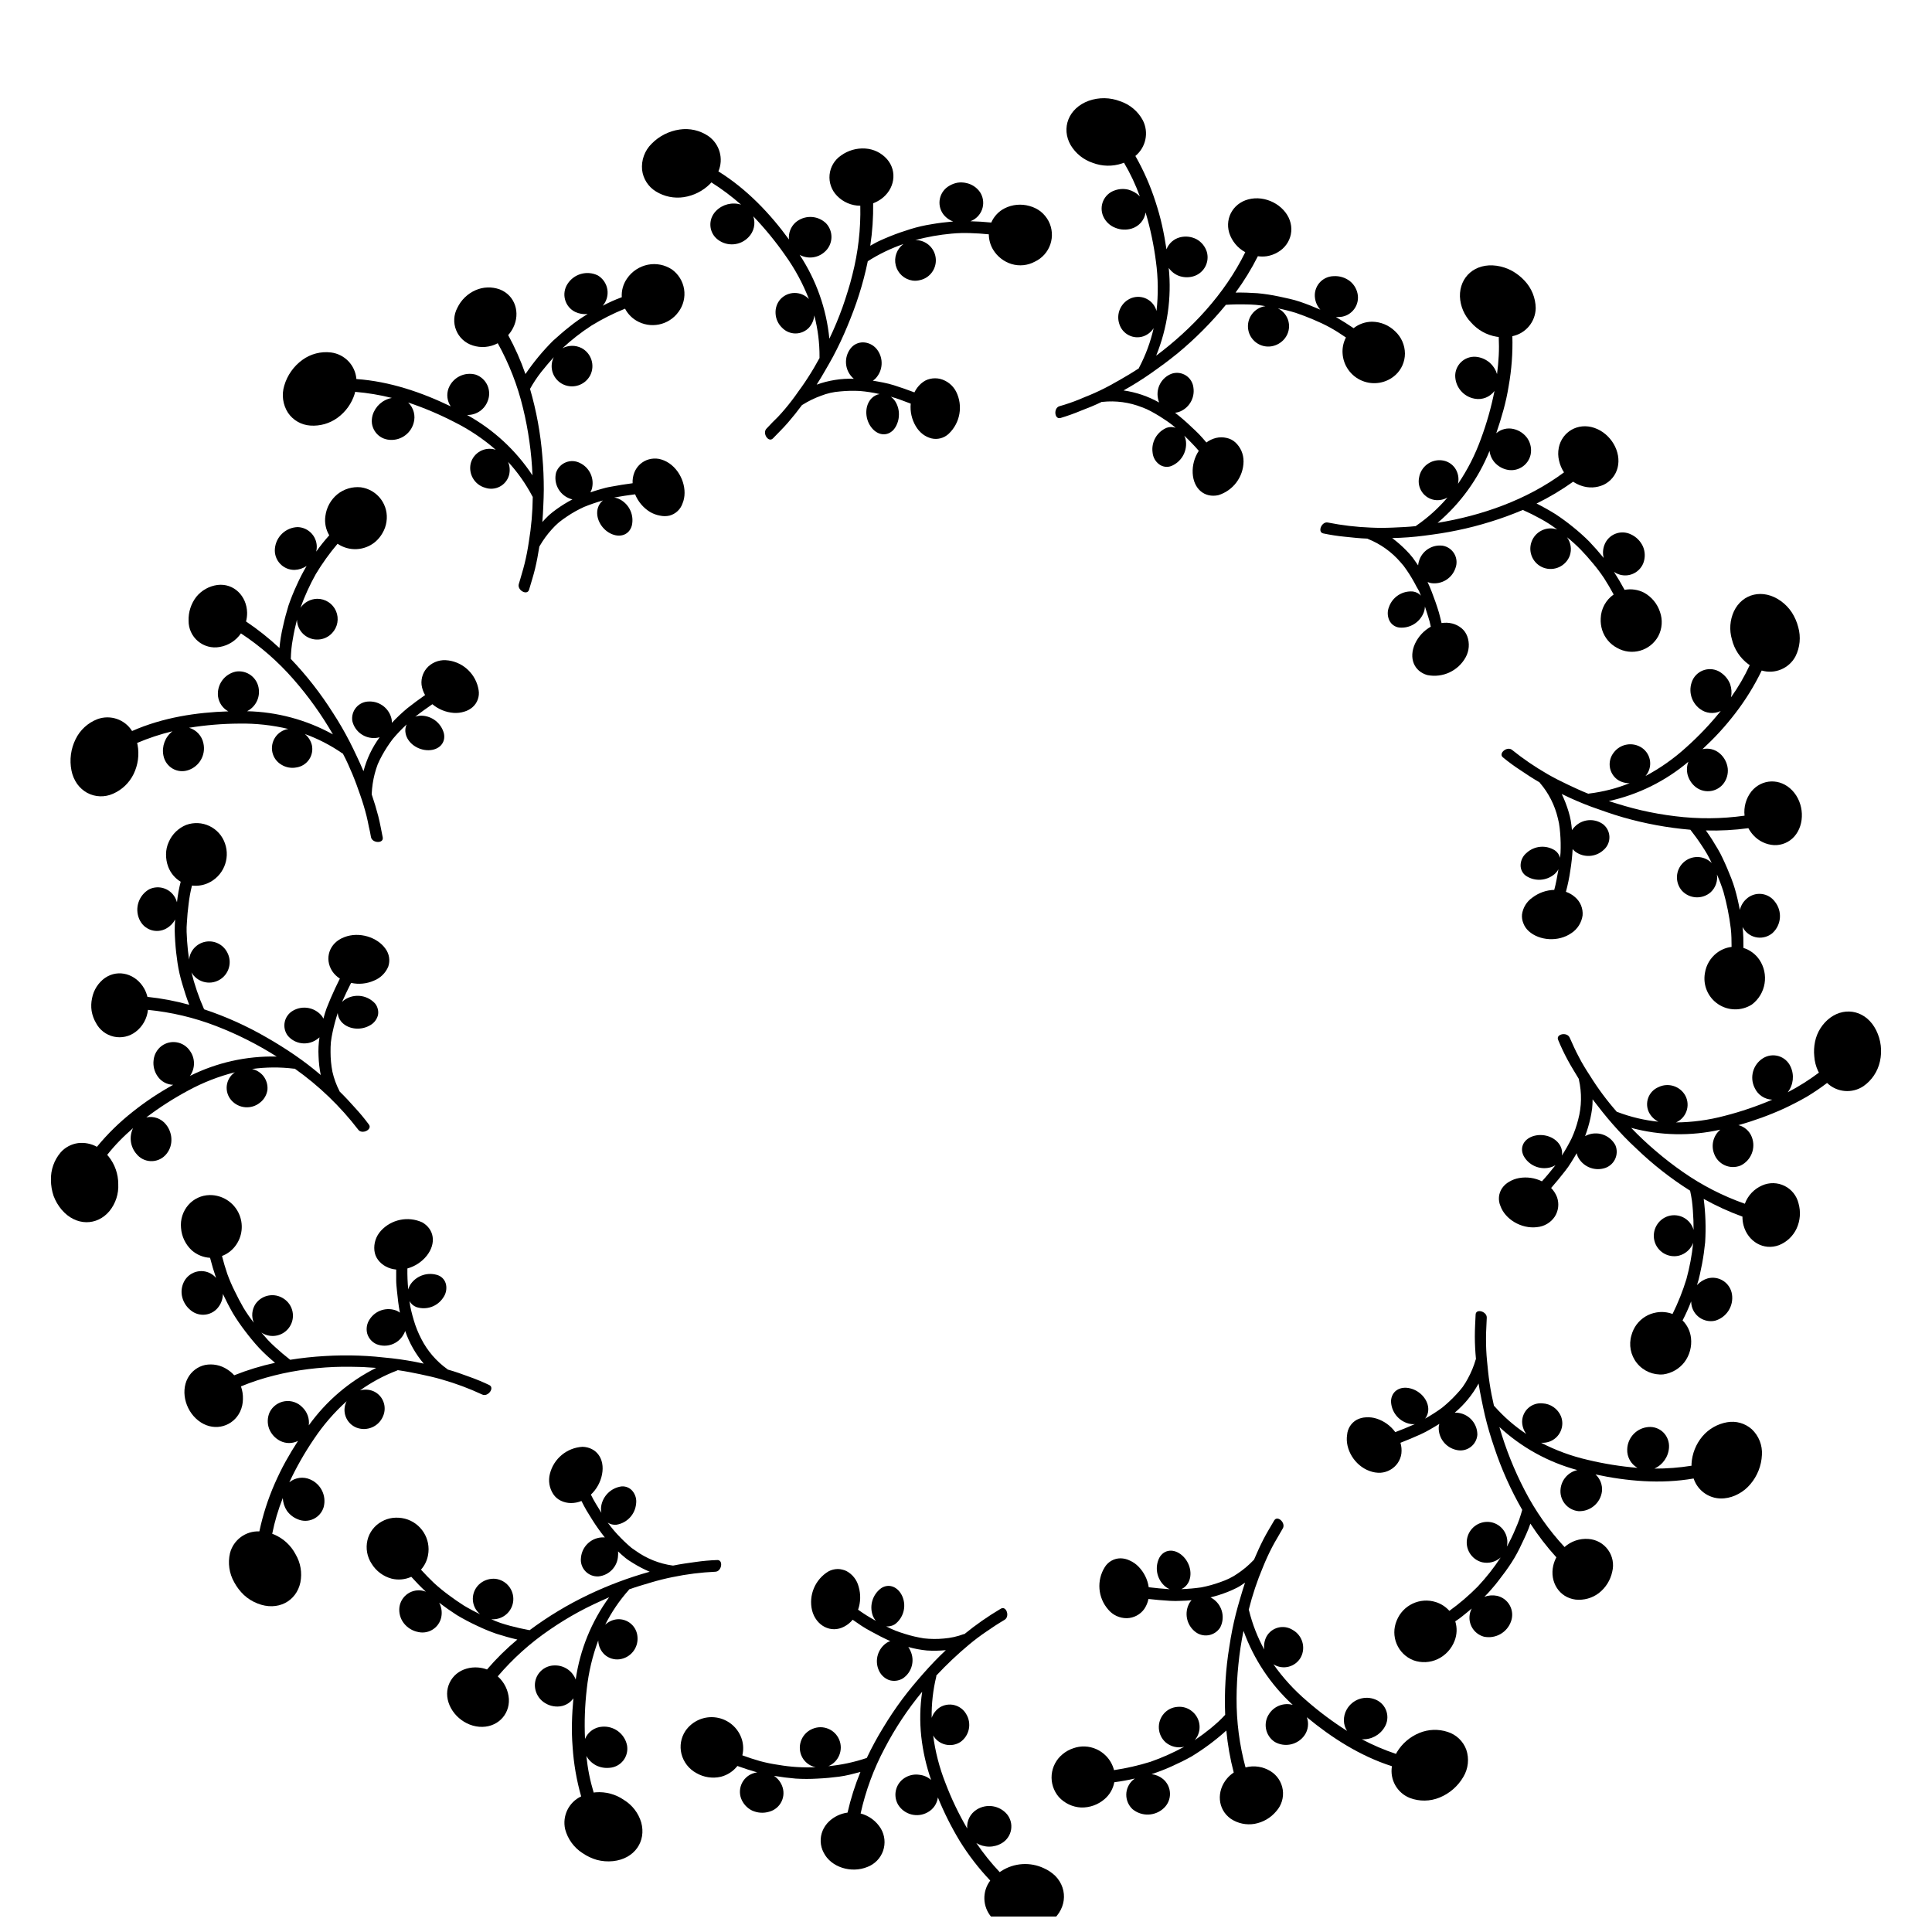
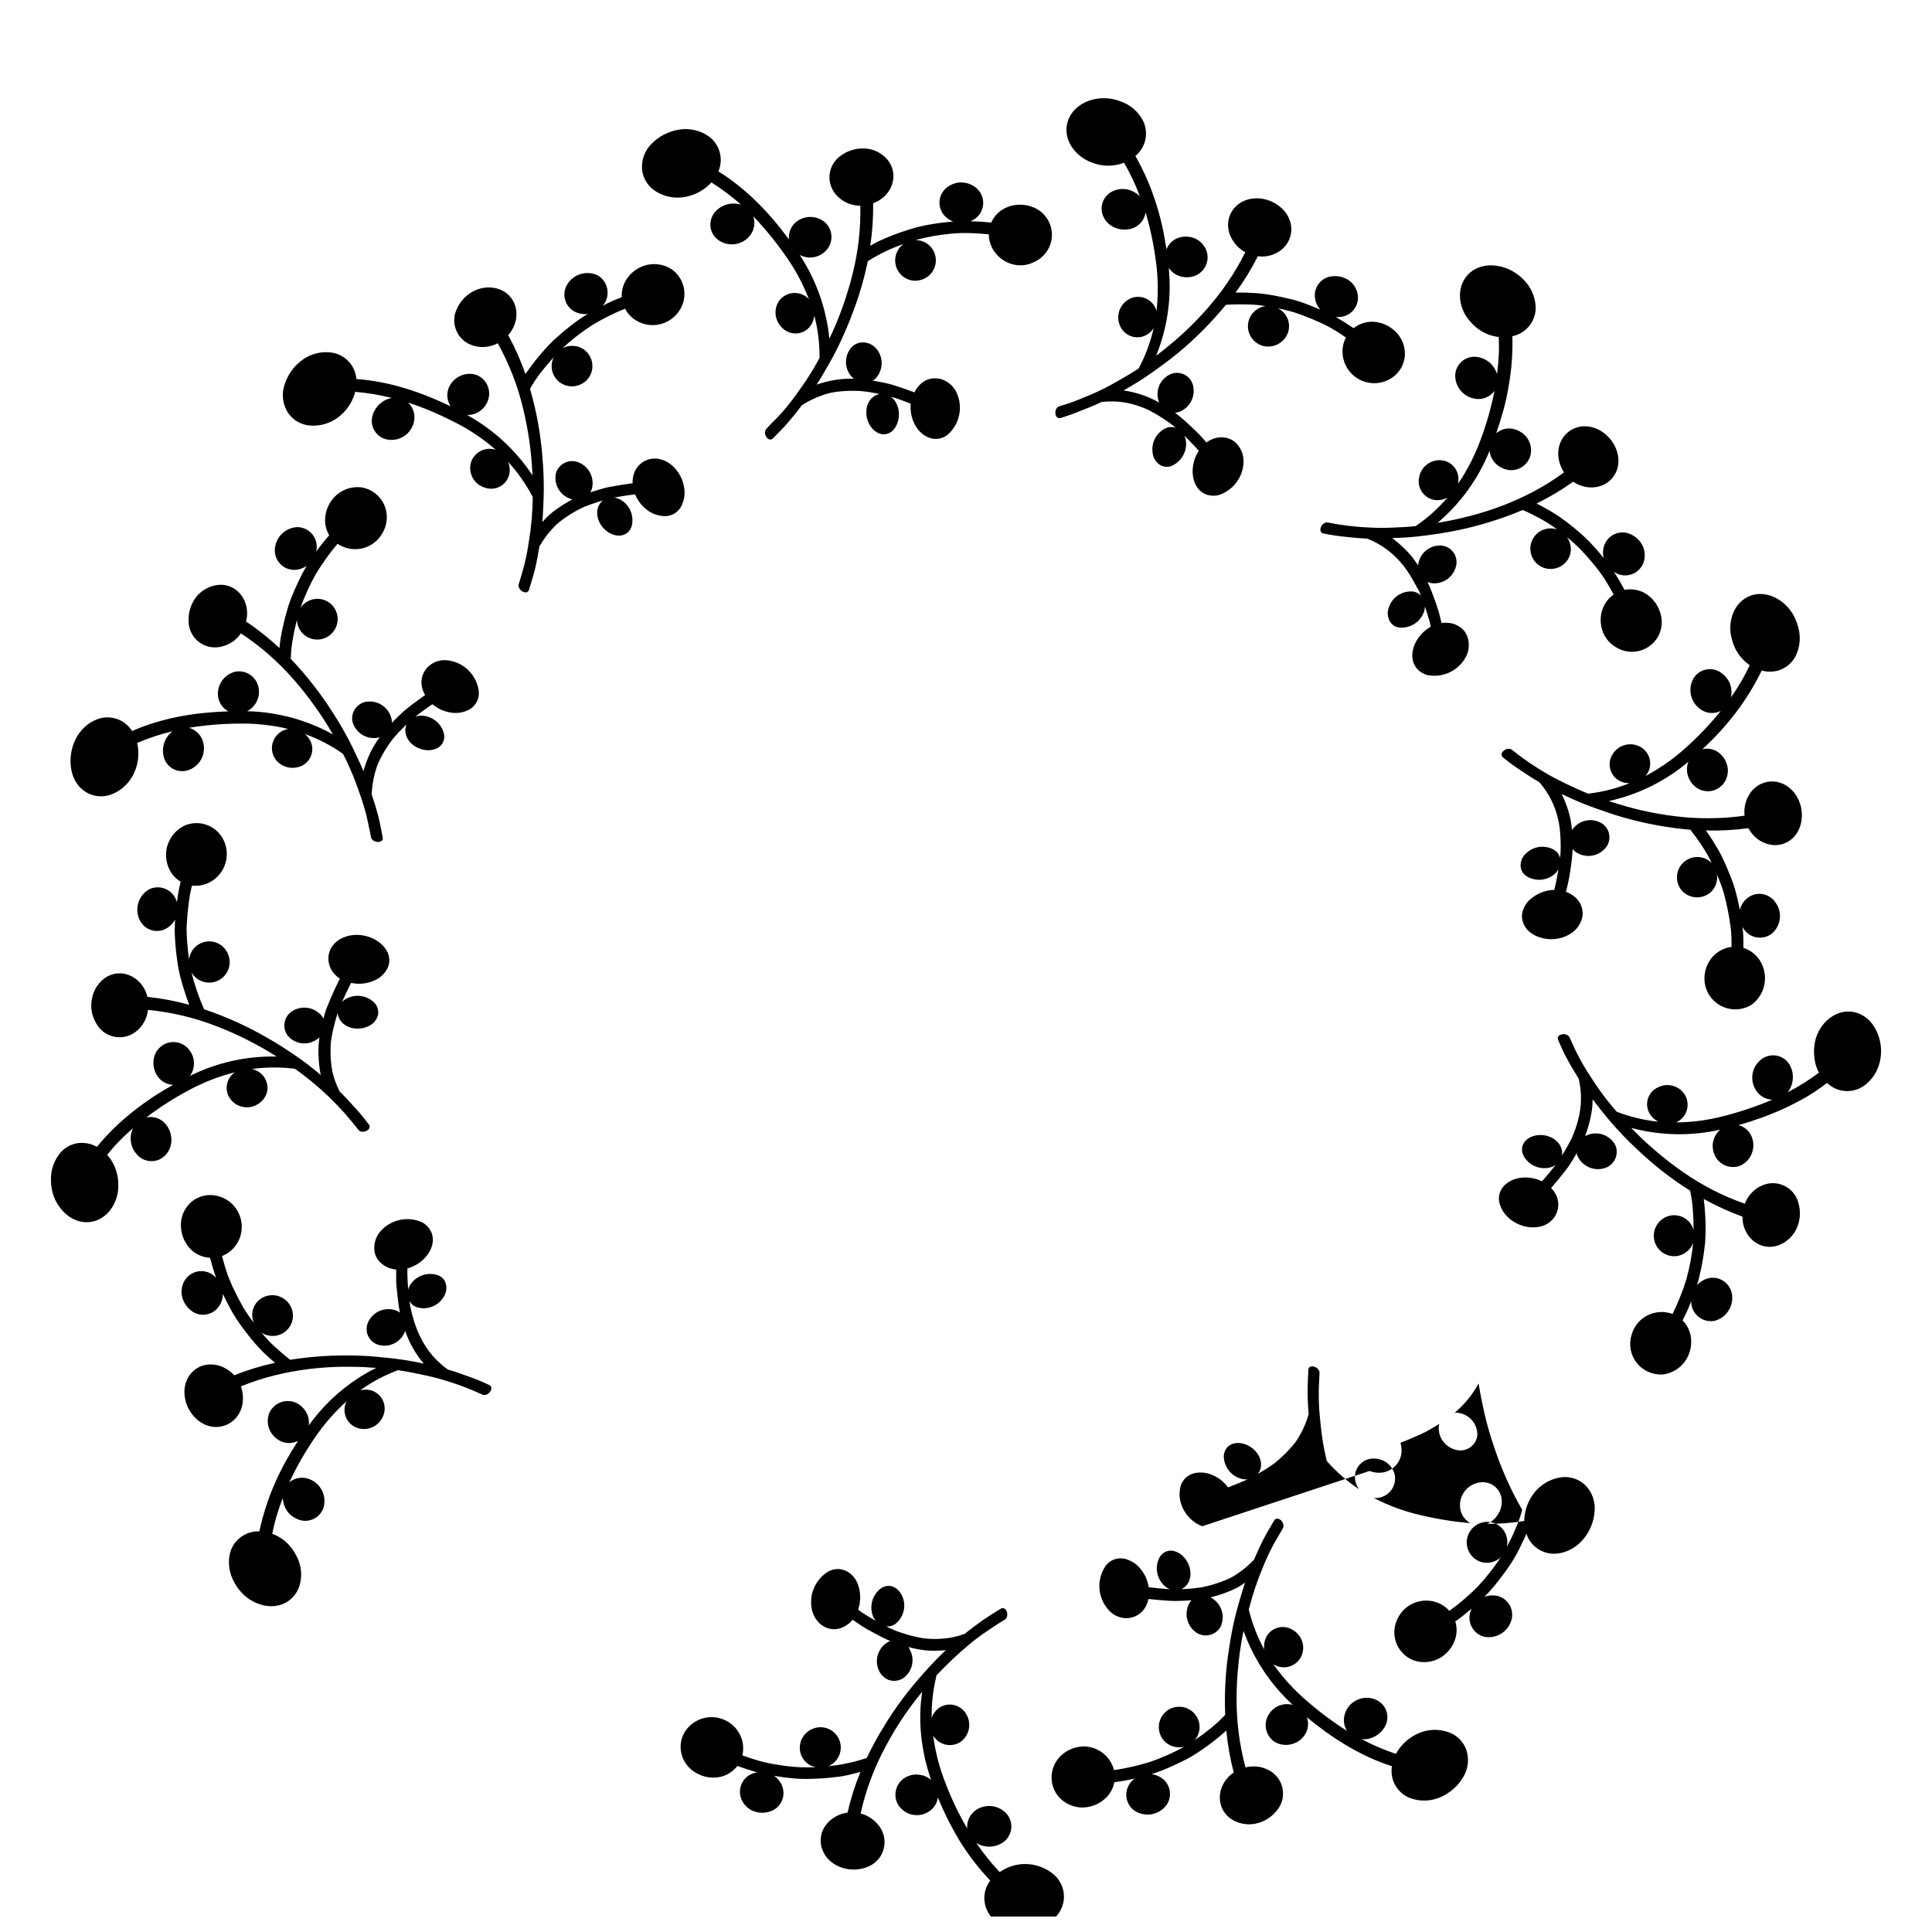
<svg xmlns="http://www.w3.org/2000/svg" width="800px" height="800px" version="1.1" viewBox="144 144 512 512">
  <defs>
    <clipPath id="a">
      <path d="m324 559h102v92.902h-102z" />
    </clipPath>
  </defs>
  <path d="m551.33 469.2c1.91-0.168 3.641-1.191 4.703-2.785 0.984-1.539 1.203-3.445 0.59-5.168-0.352-0.902-0.879-1.723-1.555-2.422 1.238-1.426 2.469-2.902 3.652-4.43 0.297-0.383 0.59-0.758 0.867-1.152l0.777-1.191c0.512-0.797 0.984-1.613 1.477-2.441l-0.004 0.008c0.07 0.312 0.176 0.621 0.305 0.914 1.266 2.539 4.148 3.836 6.891 3.098 1.273-0.32 2.344-1.184 2.934-2.356 0.59-1.176 0.641-2.551 0.137-3.762-1.344-2.543-4.324-3.75-7.055-2.856-0.344 0.109-0.676 0.254-0.984 0.434 0.586-1.559 1.059-3.156 1.414-4.781 0.176-0.809 0.324-1.633 0.441-2.461h0.004c0.09-0.836 0.133-1.68 0.129-2.519 1.742 2.273 3.473 4.488 5.391 6.66 1.918 2.176 3.938 4.309 6.18 6.367 4.363 4.207 9.145 7.957 14.27 11.188 0.176 0.867 0.363 1.742 0.48 2.617 0.117 0.875 0.188 1.73 0.254 2.609 0.137 1.75 0.195 3.512 0.188 5.273v-0.109c-0.391-1.379-1.32-2.543-2.582-3.234-1.258-0.688-2.742-0.84-4.117-0.426-2.766 0.863-4.379 3.734-3.68 6.547 0.727 2.883 3.644 4.641 6.531 3.934 1.723-0.461 3.113-1.727 3.742-3.394-0.332 3.258-0.934 6.484-1.801 9.645-0.973 3.164-2.199 6.242-3.672 9.211-1.355-0.512-2.824-0.652-4.25-0.406-2.113 0.344-4.008 1.5-5.285 3.219-0.613 0.836-1.066 1.773-1.336 2.773-0.789 2.574-0.242 5.371 1.453 7.461 1.695 2.09 4.316 3.199 6.996 2.961 2.219-0.312 4.223-1.484 5.59-3.258 1.367-1.836 1.98-4.121 1.723-6.394-0.191-1.758-0.98-3.398-2.234-4.644 0.855-1.637 1.613-3.324 2.273-5.047 0 0.238 0.02 0.48 0.059 0.719 0.195 1.438 0.98 2.734 2.168 3.57 1.188 0.836 2.672 1.141 4.09 0.836 3.062-0.863 4.996-3.883 4.5-7.027-0.227-1.445-1.055-2.731-2.285-3.531-1.227-0.801-2.738-1.039-4.152-0.66-1.09 0.32-2.07 0.938-2.832 1.781 0.305-0.918 0.559-1.855 0.758-2.805 0.215-0.945 0.414-1.891 0.59-2.832 0.355-1.895 0.625-3.797 0.816-5.707 0.234-3.84 0.109-7.691-0.383-11.504 3.289 1.84 6.727 3.41 10.27 4.695-0.012 0.781 0.086 1.562 0.285 2.32 1.152 4.269 5.305 6.762 9.387 5.246h0.004c2.059-0.824 3.731-2.398 4.672-4.41 0.961-2.086 1.141-4.449 0.512-6.66-0.484-2.019-1.84-3.723-3.703-4.641-1.863-0.922-4.039-0.965-5.938-0.121-2.129 0.922-3.789 2.672-4.586 4.852-5.828-2.051-11.348-4.879-16.414-8.414-2.481-1.727-4.871-3.574-7.164-5.539-2.285-1.938-4.469-3.988-6.543-6.152 7.715 2.074 15.82 2.234 23.617 0.473-1.871 1.574-2.519 4.168-1.617 6.438 0.504 1.352 1.531 2.441 2.852 3.019 1.324 0.582 2.82 0.598 4.156 0.047 2.805-1.367 4.09-4.66 2.953-7.566-0.602-1.559-1.922-2.731-3.543-3.137 4.141-1.156 8.188-2.629 12.102-4.41 1.969-0.918 3.938-1.934 5.902-3.051h0.004c1.895-1.137 3.731-2.379 5.488-3.719 2.613 2.519 6.633 2.871 9.645 0.848 2.223-1.559 3.777-3.894 4.359-6.543 0.629-2.781 0.281-5.695-0.984-8.246-2.539-5.125-8-6.414-12.191-3.344v-0.004c-2.074 1.559-3.504 3.816-4.023 6.356-0.266 1.281-0.332 2.59-0.199 3.887 0.09 1.332 0.426 2.633 0.984 3.84 0.078 0.168 0.168 0.316 0.246 0.473-2.609 1.957-5.371 3.699-8.266 5.203 1.504-1.945 1.793-4.57 0.75-6.797-0.598-1.336-1.746-2.352-3.144-2.777-1.402-0.426-2.918-0.223-4.16 0.551-2.656 1.66-3.613 5.074-2.203 7.875 0.836 1.836 2.644 3.043 4.664 3.109-4.086 1.742-8.301 3.176-12.605 4.277-4.25 1.137-8.629 1.727-13.027 1.754h0.117c1.289-0.562 2.285-1.629 2.766-2.953 0.477-1.32 0.391-2.777-0.234-4.035-1.363-2.609-4.559-3.656-7.203-2.359-1.25 0.531-2.223 1.551-2.691 2.824s-0.395 2.68 0.211 3.894c0.555 1.055 1.426 1.906 2.488 2.441-3.68-0.375-7.293-1.227-10.754-2.539l-0.254-0.07h-0.004c-2.641-3-5.031-6.215-7.141-9.613-1.082-1.645-2.098-3.305-2.953-4.988-0.453-0.836-0.867-1.684-1.258-2.527-0.395-0.848-0.746-1.703-1.16-2.559-0.707-1.586-3.758-0.926-3.039 0.629h-0.004c0.734 1.785 1.562 3.535 2.481 5.234 0.906 1.723 2.027 3.453 3.019 5.137-0.008 0.059-0.008 0.117 0 0.176 0.793 3.484 0.727 7.109-0.195 10.559-0.426 1.688-1 3.336-1.715 4.922-0.781 1.582-1.652 3.121-2.606 4.606 0.148-0.801 0.035-1.629-0.316-2.363-1.102-2.371-4.231-3.582-6.965-2.875s-4.004 3.012-2.863 5.312v0.004c1.336 2.465 4.152 3.734 6.887 3.109 0.555-0.125 1.086-0.344 1.566-0.648-1.16 1.484-2.371 2.953-3.59 4.289h-0.004c-1.871-0.922-3.988-1.227-6.043-0.867-0.934 0.16-1.832 0.496-2.644 0.984-0.738 0.418-1.375 0.992-1.859 1.684-0.961 1.402-1.125 3.199-0.445 4.754 1.223 3.441 5.461 6.109 9.703 5.59z" />
-   <path d="m506.94 533.82c0.938 0.363 1.945 0.523 2.949 0.473 0.895-0.066 1.762-0.328 2.539-0.77 1.605-0.891 2.699-2.484 2.953-4.301 0.113-0.965 0.031-1.941-0.246-2.871 1.77-0.688 3.551-1.426 5.305-2.223 0.895-0.395 1.723-0.855 2.547-1.32 0.828-0.461 1.645-0.984 2.449-1.465-0.086 0.305-0.141 0.617-0.164 0.934-0.074 2.856 1.891 5.359 4.684 5.973 1.281 0.316 2.633 0.055 3.703-0.719 1.07-0.77 1.75-1.973 1.855-3.285 0.023-2.887-2.066-5.359-4.922-5.809-0.352-0.066-0.711-0.09-1.07-0.066 2.566-2.16 4.711-4.781 6.316-7.727 0.227 1.398 0.48 2.805 0.777 4.231 0.297 1.426 0.562 2.785 0.895 4.191 0.668 2.812 1.504 5.656 2.481 8.5v0.004c1.906 5.758 4.394 11.305 7.418 16.562-0.246 0.855-0.5 1.703-0.789 2.539-0.285 0.836-0.641 1.633-0.984 2.441-0.656 1.602-1.422 3.18-2.293 4.742v-0.098l0.004-0.004c0.297-1.402 0.02-2.867-0.773-4.062-0.797-1.195-2.039-2.023-3.449-2.293-2.859-0.516-5.625 1.301-6.285 4.133-0.672 2.871 1.078 5.754 3.934 6.484 1.75 0.398 3.586-0.074 4.922-1.27-1.801 2.738-3.832 5.312-6.07 7.703-2.328 2.356-4.848 4.512-7.527 6.445-0.961-1.078-2.195-1.883-3.574-2.32-4.219-1.352-8.762 0.801-10.391 4.918-0.832 1.977-0.832 4.199 0 6.172 0.828 1.977 2.418 3.531 4.41 4.32 2.106 0.762 4.426 0.656 6.453-0.297 2.066-0.98 3.676-2.723 4.488-4.859 0.645-1.648 0.707-3.469 0.176-5.156l1.152-0.789 1.082-0.855c0.727-0.57 1.426-1.16 2.125-1.762-0.105 0.215-0.203 0.434-0.285 0.66-0.496 1.367-0.402 2.879 0.262 4.172 0.668 1.293 1.84 2.246 3.242 2.637 3.113 0.66 6.227-1.125 7.231-4.141 0.477-1.387 0.336-2.906-0.379-4.18-0.715-1.277-1.941-2.188-3.367-2.504-1.117-0.227-2.269-0.137-3.336 0.258 0.688-0.676 1.348-1.387 1.965-2.125 0.656-0.734 1.266-1.484 1.832-2.242 1.191-1.516 2.32-3.059 3.367-4.664 1.043-1.605 1.969-3.344 2.754-5.066 0.422-0.867 0.828-1.73 1.211-2.609v-0.004c0.395-0.875 0.746-1.773 1.051-2.684 2.051 3.16 4.356 6.148 6.887 8.934-0.371 0.691-0.648 1.43-0.824 2.195-0.984 4.309 1.555 8.441 5.902 9.004 2.207 0.234 4.418-0.383 6.18-1.723 1.812-1.406 3.066-3.406 3.543-5.648 0.516-2.012 0.105-4.148-1.113-5.828-1.219-1.684-3.121-2.734-5.195-2.871-2.312-0.176-4.598 0.598-6.324 2.144-4.199-4.523-7.762-9.598-10.59-15.086-2.769-5.34-5.008-10.945-6.68-16.727 5.863 5.422 12.953 9.336 20.664 11.414-2.375 0.535-4.152 2.508-4.438 4.922-0.188 1.43 0.215 2.875 1.113 4 0.902 1.129 2.223 1.84 3.656 1.973 3.121 0.113 5.809-2.176 6.191-5.273 0.164-1.676-0.469-3.328-1.711-4.461 8.234 1.77 17.219 2.598 26.008 1.074h-0.004c1.137 3.449 4.527 5.641 8.141 5.254 1.316-0.133 2.59-0.535 3.746-1.18 1.211-0.648 2.281-1.523 3.16-2.578 1.844-2.172 2.918-4.898 3.051-7.746 0.16-2.551-0.82-5.039-2.676-6.797-1.785-1.598-4.207-2.285-6.562-1.859-2.555 0.449-4.871 1.777-6.547 3.758-1.707 2.039-2.715 4.574-2.871 7.231v0.531c-3.254 0.523-6.547 0.777-9.84 0.758 2.246-1.004 3.742-3.18 3.875-5.637 0.082-1.488-0.48-2.941-1.543-3.984-1.035-0.996-2.445-1.508-3.879-1.398-3.117 0.23-5.559 2.777-5.656 5.906-0.09 2.019 0.961 3.918 2.715 4.918-4.453-0.371-8.871-1.082-13.215-2.125-4.285-0.984-8.426-2.504-12.328-4.527h0.109-0.004c1.402 0.094 2.777-0.383 3.82-1.324 1.039-0.941 1.652-2.262 1.703-3.664 0.02-0.703-0.105-1.402-0.367-2.055-0.848-1.988-2.762-3.309-4.918-3.398-1.355-0.121-2.699 0.324-3.715 1.227s-1.613 2.188-1.648 3.547c-0.004 1.203 0.379 2.371 1.094 3.336-3.094-2.055-5.906-4.5-8.367-7.281-0.059-0.066-0.125-0.129-0.195-0.188-0.461-1.969-0.855-4.004-1.152-5.973-0.148-0.984-0.277-1.969-0.383-2.953l-0.297-2.953v0.004c-0.188-1.922-0.277-3.848-0.273-5.777 0-0.984 0-1.871 0.07-2.812 0.07-0.945 0.059-1.898 0.129-2.824 0.117-1.723-2.894-2.566-2.953-0.875-0.09 1.969-0.207 3.848-0.207 5.805 0 1.957 0.109 3.938 0.297 5.965 0 0.059-0.051 0.098-0.07 0.168v-0.004c-0.504 1.734-1.195 3.406-2.059 4.988-0.41 0.777-0.871 1.527-1.379 2.246-0.531 0.695-1.094 1.352-1.684 1.969l0.004-0.004c-1.184 1.285-2.457 2.481-3.82 3.574-1.43 1.043-2.922 1.996-4.465 2.863 0.508-0.641 0.801-1.426 0.836-2.246 0.137-2.609-2.078-5.137-4.832-5.785-2.754-0.648-4.922 0.809-5.039 3.375 0.047 2.793 1.93 5.219 4.625 5.953 0.551 0.148 1.125 0.203 1.691 0.16-1.723 0.766-3.465 1.465-5.188 2.125h0.004c-1.223-1.68-2.945-2.93-4.922-3.574-0.906-0.297-1.859-0.418-2.812-0.352-0.852 0.027-1.684 0.242-2.441 0.629-1.492 0.812-2.469 2.328-2.598 4.023-0.582 3.769 1.949 8.109 5.945 9.566z" />
+   <path d="m506.94 533.82c0.938 0.363 1.945 0.523 2.949 0.473 0.895-0.066 1.762-0.328 2.539-0.77 1.605-0.891 2.699-2.484 2.953-4.301 0.113-0.965 0.031-1.941-0.246-2.871 1.77-0.688 3.551-1.426 5.305-2.223 0.895-0.395 1.723-0.855 2.547-1.32 0.828-0.461 1.645-0.984 2.449-1.465-0.086 0.305-0.141 0.617-0.164 0.934-0.074 2.856 1.891 5.359 4.684 5.973 1.281 0.316 2.633 0.055 3.703-0.719 1.07-0.77 1.75-1.973 1.855-3.285 0.023-2.887-2.066-5.359-4.922-5.809-0.352-0.066-0.711-0.09-1.07-0.066 2.566-2.16 4.711-4.781 6.316-7.727 0.227 1.398 0.48 2.805 0.777 4.231 0.297 1.426 0.562 2.785 0.895 4.191 0.668 2.812 1.504 5.656 2.481 8.5v0.004c1.906 5.758 4.394 11.305 7.418 16.562-0.246 0.855-0.5 1.703-0.789 2.539-0.285 0.836-0.641 1.633-0.984 2.441-0.656 1.602-1.422 3.18-2.293 4.742v-0.098l0.004-0.004c0.297-1.402 0.02-2.867-0.773-4.062-0.797-1.195-2.039-2.023-3.449-2.293-2.859-0.516-5.625 1.301-6.285 4.133-0.672 2.871 1.078 5.754 3.934 6.484 1.75 0.398 3.586-0.074 4.922-1.27-1.801 2.738-3.832 5.312-6.07 7.703-2.328 2.356-4.848 4.512-7.527 6.445-0.961-1.078-2.195-1.883-3.574-2.32-4.219-1.352-8.762 0.801-10.391 4.918-0.832 1.977-0.832 4.199 0 6.172 0.828 1.977 2.418 3.531 4.41 4.32 2.106 0.762 4.426 0.656 6.453-0.297 2.066-0.98 3.676-2.723 4.488-4.859 0.645-1.648 0.707-3.469 0.176-5.156l1.152-0.789 1.082-0.855c0.727-0.57 1.426-1.16 2.125-1.762-0.105 0.215-0.203 0.434-0.285 0.66-0.496 1.367-0.402 2.879 0.262 4.172 0.668 1.293 1.84 2.246 3.242 2.637 3.113 0.66 6.227-1.125 7.231-4.141 0.477-1.387 0.336-2.906-0.379-4.18-0.715-1.277-1.941-2.188-3.367-2.504-1.117-0.227-2.269-0.137-3.336 0.258 0.688-0.676 1.348-1.387 1.965-2.125 0.656-0.734 1.266-1.484 1.832-2.242 1.191-1.516 2.32-3.059 3.367-4.664 1.043-1.605 1.969-3.344 2.754-5.066 0.422-0.867 0.828-1.73 1.211-2.609v-0.004h-0.004c1.137 3.449 4.527 5.641 8.141 5.254 1.316-0.133 2.59-0.535 3.746-1.18 1.211-0.648 2.281-1.523 3.16-2.578 1.844-2.172 2.918-4.898 3.051-7.746 0.16-2.551-0.82-5.039-2.676-6.797-1.785-1.598-4.207-2.285-6.562-1.859-2.555 0.449-4.871 1.777-6.547 3.758-1.707 2.039-2.715 4.574-2.871 7.231v0.531c-3.254 0.523-6.547 0.777-9.84 0.758 2.246-1.004 3.742-3.18 3.875-5.637 0.082-1.488-0.48-2.941-1.543-3.984-1.035-0.996-2.445-1.508-3.879-1.398-3.117 0.23-5.559 2.777-5.656 5.906-0.09 2.019 0.961 3.918 2.715 4.918-4.453-0.371-8.871-1.082-13.215-2.125-4.285-0.984-8.426-2.504-12.328-4.527h0.109-0.004c1.402 0.094 2.777-0.383 3.82-1.324 1.039-0.941 1.652-2.262 1.703-3.664 0.02-0.703-0.105-1.402-0.367-2.055-0.848-1.988-2.762-3.309-4.918-3.398-1.355-0.121-2.699 0.324-3.715 1.227s-1.613 2.188-1.648 3.547c-0.004 1.203 0.379 2.371 1.094 3.336-3.094-2.055-5.906-4.5-8.367-7.281-0.059-0.066-0.125-0.129-0.195-0.188-0.461-1.969-0.855-4.004-1.152-5.973-0.148-0.984-0.277-1.969-0.383-2.953l-0.297-2.953v0.004c-0.188-1.922-0.277-3.848-0.273-5.777 0-0.984 0-1.871 0.07-2.812 0.07-0.945 0.059-1.898 0.129-2.824 0.117-1.723-2.894-2.566-2.953-0.875-0.09 1.969-0.207 3.848-0.207 5.805 0 1.957 0.109 3.938 0.297 5.965 0 0.059-0.051 0.098-0.07 0.168v-0.004c-0.504 1.734-1.195 3.406-2.059 4.988-0.41 0.777-0.871 1.527-1.379 2.246-0.531 0.695-1.094 1.352-1.684 1.969l0.004-0.004c-1.184 1.285-2.457 2.481-3.82 3.574-1.43 1.043-2.922 1.996-4.465 2.863 0.508-0.641 0.801-1.426 0.836-2.246 0.137-2.609-2.078-5.137-4.832-5.785-2.754-0.648-4.922 0.809-5.039 3.375 0.047 2.793 1.93 5.219 4.625 5.953 0.551 0.148 1.125 0.203 1.691 0.16-1.723 0.766-3.465 1.465-5.188 2.125h0.004c-1.223-1.68-2.945-2.93-4.922-3.574-0.906-0.297-1.859-0.418-2.812-0.352-0.852 0.027-1.684 0.242-2.441 0.629-1.492 0.812-2.469 2.328-2.598 4.023-0.582 3.769 1.949 8.109 5.945 9.566z" />
  <path d="m437.69 570.55c1.223 1.477 3.051 2.316 4.969 2.285 1.824-0.051 3.523-0.953 4.586-2.441 0.539-0.801 0.918-1.699 1.109-2.648 1.879 0.207 3.789 0.383 5.719 0.492 0.953 0.055 1.91 0.055 2.863 0 0.984 0 1.898-0.09 2.844-0.168-0.219 0.238-0.414 0.492-0.582 0.77-1.375 2.496-0.801 5.617 1.379 7.457 0.992 0.867 2.312 1.254 3.617 1.066 1.301-0.191 2.457-0.938 3.164-2.051 1.328-2.547 0.633-5.684-1.656-7.426-0.285-0.219-0.59-0.406-0.914-0.562 1.617-0.395 3.199-0.906 4.742-1.523 0.766-0.316 1.535-0.648 2.281-1.031 0.746-0.383 1.438-0.867 2.137-1.348-0.453 1.34-0.867 2.727-1.27 4.102-0.402 1.379-0.797 2.727-1.152 4.133-0.707 2.805-1.289 5.719-1.73 8.688-0.988 5.981-1.359 12.047-1.109 18.105-0.609 0.641-1.23 1.289-1.879 1.879-0.648 0.59-1.32 1.152-1.969 1.703-1.359 1.102-2.773 2.144-4.231 3.141l0.07-0.078-0.004-0.004c0.918-1.102 1.352-2.531 1.203-3.957-0.148-1.43-0.867-2.738-1.988-3.629-1.086-0.895-2.484-1.312-3.879-1.16-1.391 0.102-2.68 0.754-3.59 1.809-1.938 2.246-1.715 5.629 0.5 7.598 1.359 1.148 3.191 1.578 4.922 1.152-2.871 1.574-5.867 2.91-8.957 3.992-3.16 0.98-6.391 1.719-9.66 2.207-0.352-1.406-1.07-2.691-2.078-3.731-1.488-1.547-3.516-2.457-5.656-2.539-1.035-0.039-2.07 0.121-3.043 0.473-1.047 0.34-2.019 0.883-2.863 1.594-1.656 1.355-2.691 3.324-2.879 5.457-0.184 2.129 0.5 4.246 1.895 5.867 1.523 1.672 3.648 2.672 5.906 2.785 2.281 0.059 4.5-0.738 6.227-2.234 1.344-1.148 2.25-2.727 2.57-4.465 1.832-0.234 3.652-0.562 5.449-0.984-0.199 0.141-0.387 0.289-0.57 0.453-1.074 0.977-1.695 2.359-1.707 3.812-0.012 1.453 0.582 2.844 1.641 3.844 2.445 2.035 6.031 1.91 8.332-0.285 1.066-1.004 1.656-2.418 1.613-3.879-0.039-1.465-0.699-2.844-1.82-3.789-0.875-0.723-1.941-1.18-3.07-1.316 1.844-0.594 3.652-1.293 5.414-2.098 1.762-0.789 3.484-1.633 5.156-2.566 3.293-2 6.391-4.305 9.25-6.891 0.355 3.758 1.012 7.481 1.965 11.129-0.656 0.434-1.25 0.957-1.758 1.555-2.863 3.367-2.559 8.195 0.984 10.707h-0.004c1.852 1.23 4.102 1.711 6.289 1.34 2.258-0.402 4.305-1.59 5.766-3.356 1.383-1.543 2.012-3.621 1.715-5.672-0.301-2.051-1.492-3.863-3.258-4.945-1.98-1.215-4.367-1.57-6.613-0.984-1.609-5.961-2.406-12.109-2.371-18.285 0.012-3.023 0.176-6.043 0.492-9.051 0.293-2.973 0.746-5.93 1.348-8.855 2.703 7.496 7.18 14.227 13.047 19.621-2.348-0.645-4.848 0.281-6.207 2.301-0.832 1.18-1.148 2.648-0.875 4.066 0.27 1.418 1.109 2.664 2.32 3.453 2.719 1.543 6.164 0.746 7.93-1.832 0.938-1.395 1.145-3.148 0.562-4.723 6.465 5.352 14.062 10.281 22.555 12.988-0.598 3.582 1.391 7.094 4.769 8.422 2.547 0.957 5.359 0.91 7.875-0.125 2.637-1.078 4.844-3 6.277-5.461 1.316-2.184 1.602-4.832 0.777-7.242-0.832-2.238-2.648-3.965-4.922-4.684-2.469-0.816-5.148-0.715-7.547 0.285-2.457 1.016-4.523 2.793-5.902 5.066-0.09 0.156-0.168 0.316-0.246 0.473-3.125-1.043-6.156-2.34-9.062-3.879 2.457 0.152 4.793-1.094 6.039-3.215 0.762-1.25 0.945-2.766 0.5-4.16-0.441-1.391-1.469-2.523-2.812-3.102-2.863-1.254-6.211-0.125-7.734 2.606-0.512 0.898-0.766 1.918-0.738 2.953 0.02 0.961 0.309 1.898 0.84 2.707-3.762-2.379-7.336-5.047-10.688-7.973-3.348-2.852-6.324-6.117-8.855-9.711l0.09 0.07-0.004-0.004c1.199 0.734 2.641 0.949 4 0.594 1.355-0.355 2.512-1.246 3.195-2.473 1.375-2.602 0.422-5.824-2.144-7.262-1.145-0.73-2.539-0.957-3.852-0.625-1.316 0.332-2.438 1.191-3.098 2.379-0.551 1.059-0.758 2.269-0.59 3.453-1.781-3.25-3.133-6.715-4.023-10.312l-0.09-0.254v-0.004c0.969-3.871 2.234-7.668 3.789-11.344 0.742-1.832 1.547-3.586 2.422-5.266 0.441-0.836 0.895-1.652 1.379-2.449 0.48-0.797 0.926-1.652 1.418-2.449 0.906-1.465-1.379-3.609-2.254-2.156-0.984 1.691-1.969 3.277-2.875 5.039s-1.711 3.582-2.5 5.41l-0.137 0.109c-1.242 1.309-2.625 2.477-4.125 3.484-0.719 0.504-1.473 0.953-2.262 1.336-0.789 0.375-1.594 0.707-2.41 0.984-1.641 0.594-3.32 1.059-5.031 1.387-1.746 0.254-3.508 0.406-5.273 0.465 0.742-0.336 1.359-0.895 1.773-1.594 1.32-2.254 0.543-5.519-1.605-7.371-2.144-1.852-4.754-1.594-6.004 0.648-1.25 2.492-0.711 5.508 1.328 7.41 0.422 0.387 0.902 0.699 1.43 0.926-1.879-0.117-3.738-0.305-5.57-0.523-0.301-2.062-1.254-3.981-2.715-5.469-0.664-0.684-1.453-1.234-2.324-1.613-0.762-0.375-1.594-0.57-2.441-0.582-1.695 0.008-3.269 0.891-4.16 2.332-2.215 3.539-1.848 8.109 0.906 11.246z" />
  <g clip-path="url(#a)">
    <path d="m359.21 570.79c1.043 4.043 5.008 6.168 8.543 4.262v-0.004c0.852-0.441 1.605-1.055 2.211-1.801 0.789 0.551 1.574 1.094 2.383 1.633 0.809 0.543 1.633 0.984 2.461 1.445 1.672 0.934 3.375 1.801 5.125 2.59-0.301 0.094-0.594 0.223-0.863 0.387-2.387 1.551-3.328 4.582-2.234 7.211 0.5 1.246 1.492 2.231 2.746 2.715 1.242 0.402 2.598 0.234 3.707-0.449 2.379-1.617 3.215-4.731 1.969-7.324-0.148-0.344-0.332-0.676-0.551-0.984 1.609 0.453 3.258 0.762 4.922 0.926 1.676 0.105 3.356 0.074 5.027-0.086-2.047 1.91-4.055 4.016-5.992 6.219s-3.789 4.398-5.57 6.789c-1.781 2.391-3.473 4.922-5.047 7.539v-0.004c-1.594 2.594-3.043 5.269-4.34 8.02-3.34 1.129-6.797 1.867-10.305 2.195h0.098c2.742-1.137 4.043-4.285 2.906-7.023-1.141-2.742-4.285-4.043-7.027-2.906-2.758 1.094-4.121 4.199-3.059 6.969 0.645 1.652 2.086 2.867 3.824 3.219-3.289 0.148-6.59-0.059-9.84-0.621-1.629-0.23-3.246-0.559-4.84-0.984-1.594-0.453-3.172-0.969-4.734-1.543 0.336-1.395 0.293-2.852-0.125-4.223-0.965-3.07-3.594-5.324-6.777-5.801-3.18-0.48-6.356 0.898-8.18 3.547-1.191 1.793-1.574 4.004-1.055 6.09 0.547 2.168 1.973 4.008 3.938 5.078 1.969 1.145 4.301 1.496 6.523 0.984 1.73-0.445 3.266-1.449 4.367-2.856 1.742 0.641 3.504 1.199 5.266 1.703-0.234 0-0.473 0.07-0.699 0.129-1.406 0.359-2.598 1.289-3.281 2.566-0.688 1.277-0.809 2.785-0.328 4.156 0.523 1.426 1.582 2.598 2.949 3.266 1.434 0.645 3.047 0.75 4.547 0.293 1.414-0.387 2.598-1.363 3.238-2.684 0.645-1.316 0.691-2.848 0.129-4.203-0.43-1.062-1.164-1.969-2.117-2.606 1.918 0.324 3.836 0.562 5.758 0.727 1.918 0.117 3.844 0.117 5.766 0 1.969-0.09 3.836-0.266 5.727-0.512 1.891-0.246 3.789-0.758 5.648-1.25-1.434 3.492-2.578 7.094-3.414 10.773-1.848 0.25-3.57 1.07-4.922 2.352-0.715 0.684-1.285 1.504-1.672 2.414-0.789 1.883-0.695 4.019 0.258 5.824 1.969 3.938 7.34 5.551 11.602 3.809 1.941-0.738 3.461-2.297 4.148-4.258 0.684-1.965 0.469-4.129-0.59-5.918-1.203-1.973-3.125-3.402-5.359-3.996 1.328-6.012 3.469-11.812 6.363-17.25 2.777-5.34 6.113-10.367 9.949-15.004-0.582 3.91-0.668 7.879-0.246 11.809 0.434 3.941 1.312 7.824 2.617 11.57-0.871-0.777-1.965-1.258-3.129-1.375-1.18-0.176-2.387 0.027-3.441 0.578-1.289 0.648-2.254 1.797-2.668 3.18-0.418 1.379-0.25 2.867 0.461 4.121 1.637 2.703 5.125 3.617 7.871 2.059 1.48-0.805 2.481-2.269 2.699-3.938 1.629 4.004 3.57 7.871 5.805 11.574 2.328 3.75 5.031 7.254 8.07 10.457-2.188 2.894-2.059 6.922 0.305 9.676 3.344 4.144 10.312 4.695 15.105 1.672 4.793-3.18 5.41-8.855 1.871-12.547h-0.004c-0.883-0.859-1.914-1.559-3.039-2.059-3.637-1.723-7.906-1.445-11.289 0.73-0.156 0.09-0.297 0.195-0.441 0.297v-0.004c-2.269-2.402-4.344-4.988-6.199-7.723 2.094 1.297 4.742 1.297 6.84 0 1.25-0.77 2.113-2.035 2.367-3.484 0.258-1.445-0.117-2.93-1.031-4.082-1.98-2.383-5.418-2.934-8.047-1.301-1.73 1.062-2.715 3.008-2.539 5.031-2.246-3.832-4.168-7.844-5.746-11.996-1.629-4.109-2.738-8.406-3.297-12.793v0.109c0.703 1.219 1.871 2.094 3.238 2.426 1.367 0.332 2.809 0.094 3.992-0.664 2.414-1.699 3.074-4.992 1.496-7.488-0.691-1.16-1.824-1.988-3.137-2.305-1.312-0.316-2.695-0.086-3.84 0.629-0.992 0.664-1.742 1.637-2.125 2.766-0.062-3.688 0.348-7.367 1.219-10.949 0.016-0.086 0.016-0.172 0-0.258 2.731-2.922 5.637-5.676 8.711-8.234 1.477-1.234 3.019-2.391 4.613-3.465l2.363-1.594c0.797-0.523 1.594-0.984 2.402-1.484 1.484-0.855 0.473-3.828-0.984-2.953h-0.004c-3.383 2-6.613 4.254-9.66 6.738h-0.168c-1.699 0.637-3.484 1.031-5.293 1.172-1.746 0.168-3.504 0.148-5.246-0.047-1.73-0.273-3.438-0.676-5.106-1.203-0.836-0.254-1.672-0.543-2.488-0.855-0.816-0.316-1.613-0.727-2.41-1.121h-0.004c0.809 0.07 1.617-0.121 2.305-0.551 2.262-1.691 3.09-4.699 2.016-7.312-1.062-2.519-3.484-3.652-5.629-2.273-2.266 1.645-3.188 4.578-2.273 7.223 0.199 0.527 0.484 1.016 0.848 1.449-1.633-0.883-3.207-1.871-4.715-2.953 0.691-1.977 0.738-4.117 0.141-6.121-0.449-1.766-1.617-3.258-3.219-4.121-0.355-0.176-0.727-0.301-1.113-0.387-0.387-0.102-0.781-0.152-1.18-0.156-0.859 0.008-1.703 0.219-2.461 0.621-3.562 2.133-5.328 6.332-4.359 10.371z" />
  </g>
-   <path d="m289.73 534.57c-0.48 1.855-0.148 3.828 0.914 5.422 0.492 0.734 1.172 1.32 1.969 1.703 0.84 0.41 1.762 0.625 2.695 0.629 0.957 0.004 1.906-0.184 2.785-0.551 0.441 0.848 0.867 1.742 1.359 2.547 0.492 0.809 0.984 1.625 1.504 2.43v0.004c1.02 1.621 2.133 3.184 3.328 4.684-0.328-0.027-0.656-0.027-0.984 0-2.828 0.262-5.066 2.496-5.332 5.324-0.184 1.312 0.238 2.637 1.145 3.606 0.902 0.969 2.195 1.48 3.519 1.391 2.856-0.301 5.055-2.66 5.156-5.527 0.035-0.363 0.035-0.73 0-1.094 0.609 0.582 1.238 1.133 1.879 1.664s1.359 0.984 2.055 1.406c1.422 0.891 2.914 1.668 4.457 2.32-5.586 1.559-11.027 3.602-16.266 6.102-5.481 2.617-10.695 5.762-15.566 9.387-1.73-0.316-3.449-0.703-5.156-1.16-0.848-0.234-1.691-0.48-2.539-0.758s-1.633-0.621-2.449-0.984h0.109c2.906 0.188 5.438-1.977 5.703-4.879s-1.824-5.488-4.719-5.836c-1.41-0.125-2.816 0.281-3.938 1.141-1.273 0.977-2.031 2.484-2.055 4.086-0.023 1.605 0.684 3.137 1.926 4.152-1.48-0.699-2.926-1.469-4.328-2.312-1.367-0.875-2.727-1.812-4.035-2.793v-0.004c-1.328-0.977-2.609-2.023-3.828-3.137-1.199-1.141-2.352-2.332-3.473-3.562 0.953-1.074 1.594-2.387 1.859-3.801 0.844-4.348-1.84-8.602-6.129-9.711-1.051-0.258-2.137-0.328-3.207-0.207-1.043 0.129-2.047 0.461-2.953 0.984-1.891 1.039-3.254 2.824-3.758 4.922-0.504 2.152-0.098 4.422 1.121 6.266 1.199 1.941 3.098 3.352 5.305 3.938 1.734 0.422 3.566 0.25 5.195-0.492 1.238 1.379 2.527 2.707 3.856 3.938-0.215-0.07-0.441-0.156-0.68-0.215v-0.004c-1.41-0.336-2.894-0.062-4.098 0.746-1.199 0.812-2.004 2.09-2.219 3.523-0.199 1.52 0.207 3.055 1.133 4.273 0.953 1.242 2.328 2.086 3.867 2.379 1.426 0.316 2.918 0.004 4.098-0.859 1.18-0.859 1.934-2.184 2.07-3.637 0.121-1.133-0.102-2.281-0.641-3.285 1.535 1.172 3.121 2.281 4.734 3.316 1.656 0.984 3.359 1.887 5.106 2.703 1.727 0.84 3.496 1.574 5.305 2.207 1.84 0.59 3.699 1.113 5.57 1.543-2.894 2.418-5.586 5.07-8.039 7.93-0.742-0.277-1.516-0.453-2.305-0.52-1.066-0.098-2.141 0.008-3.168 0.316-0.949 0.27-1.832 0.734-2.598 1.355-1.574 1.301-2.488 3.234-2.5 5.273 0 4.301 3.879 8.375 8.5 8.758 4.625 0.383 8.09-3.059 7.871-7.352l0.004 0.004c-0.16-2.316-1.219-4.473-2.953-6.012 4.004-4.699 8.613-8.844 13.707-12.32 2.5-1.727 5.086-3.316 7.754-4.766 2.648-1.438 5.305-2.656 8.051-3.867-4.684 6.438-7.723 13.918-8.855 21.797-0.863-2.266-3.047-3.758-5.473-3.738-1.438-0.031-2.828 0.531-3.84 1.559-1.012 1.027-1.555 2.422-1.504 3.863 0.066 1.508 0.734 2.93 1.863 3.938 1.145 1.008 2.625 1.559 4.152 1.535 1.664-0.008 3.227-0.816 4.191-2.176-0.195 2.117-0.336 4.269-0.383 6.434-0.051 2.164 0 4.289 0.176 6.465 0.289 4.43 1.047 8.82 2.262 13.09-3.285 1.543-5.051 5.168-4.242 8.707 0.695 2.617 2.348 4.879 4.625 6.336 1.168 0.797 2.453 1.402 3.809 1.793 1.383 0.359 2.82 0.469 4.242 0.324 5.738-0.602 8.855-5.266 7.488-10.242v-0.004c-0.734-2.481-2.359-4.606-4.566-5.961-2.191-1.523-4.844-2.246-7.508-2.035-0.176 0.012-0.355 0.035-0.531 0.066-0.473-1.594-0.875-3.168-1.199-4.781-0.324-1.613-0.551-3.266-0.738-4.922 0.59 1.047 1.461 1.902 2.519 2.473 1.098 0.559 2.332 0.797 3.562 0.676 1.461-0.082 2.816-0.793 3.715-1.953 0.898-1.156 1.25-2.648 0.969-4.086-0.664-3.027-3.457-5.102-6.543-4.863-2.023 0.113-3.801 1.371-4.578 3.238-0.199-4.418-0.043-8.848 0.465-13.246 0.48-4.398 1.504-8.723 3.047-12.867v0.117c0.059 1.414 0.676 2.746 1.723 3.699 1.066 0.93 2.473 1.367 3.879 1.199 2.922-0.363 5.035-2.969 4.793-5.902-0.078-1.348-0.691-2.606-1.711-3.492-1.016-0.887-2.348-1.324-3.691-1.211-1.184 0.121-2.297 0.629-3.16 1.445 1.664-3.309 3.75-6.391 6.211-9.16 0.059-0.066 0.109-0.141 0.156-0.219 1.969-0.699 3.816-1.23 5.758-1.812 1.938-0.582 3.867-1.055 5.766-1.438v0.004c3.719-0.777 7.496-1.25 11.297-1.418 1.703-0.051 2.184-3.16 0.512-3.102v0.004c-1.941 0.062-3.879 0.238-5.797 0.52-1.969 0.277-3.867 0.523-5.836 0.934h-0.176v0.004c-3.555-0.492-6.93-1.844-9.84-3.938l-1.074-0.746c-0.336-0.277-0.668-0.562-0.984-0.855-0.648-0.582-1.289-1.191-1.898-1.82v-0.004c-1.242-1.246-2.383-2.586-3.414-4.012 0.684 0.449 1.508 0.645 2.32 0.551 2.785-0.449 4.918-2.723 5.188-5.531 0.176-1.207-0.164-2.43-0.934-3.375-0.719-0.879-1.824-1.344-2.953-1.238-2.773 0.387-4.961 2.555-5.375 5.32-0.07 0.559-0.047 1.125 0.07 1.676-0.5-0.789-0.984-1.586-1.457-2.383s-0.926-1.594-1.328-2.441c1.52-1.434 2.555-3.309 2.953-5.363 0.797-4.164-1.504-7.191-5.188-7.312v0.004c-4.129 0.238-7.629 3.137-8.629 7.152z" />
  <path d="m244.92 470.2c-1.285 1.418-1.906 3.316-1.699 5.223 0.055 0.434 0.156 0.859 0.305 1.27 0.164 0.41 0.379 0.793 0.637 1.152 0.559 0.75 1.277 1.367 2.109 1.801 0.844 0.449 1.77 0.719 2.723 0.797v2.894c0 0.926 0.129 1.898 0.215 2.844 0.176 1.898 0.414 3.809 0.766 5.699l0.004-0.004c-0.25-0.191-0.523-0.359-0.805-0.504-2.633-1.078-5.66-0.133-7.203 2.254-0.762 1.113-0.996 2.5-0.652 3.801 0.375 1.246 1.273 2.266 2.461 2.793 2.676 1.055 5.719-0.02 7.137-2.519 0.188-0.309 0.34-0.641 0.461-0.984 1.086 3.168 2.754 6.106 4.918 8.66-2.797-0.621-5.625-1.094-8.469-1.418-1.477-0.156-2.953-0.316-4.367-0.441-1.418-0.129-2.953-0.207-4.41-0.266-2.953-0.109-6.012-0.07-9.062 0.117-3.043 0.176-6.074 0.504-9.086 0.984-1.383-1.07-2.731-2.207-4.035-3.414-0.641-0.602-1.301-1.199-1.891-1.852-0.59-0.648-1.16-1.309-1.723-1.969l0.078 0.059 0.004 0.004c2.492 1.613 5.82 0.902 7.434-1.59 1.617-2.492 0.902-5.82-1.586-7.434-2.453-1.645-5.766-1.027-7.461 1.387-0.977 1.48-1.152 3.352-0.461 4.988-1.004-1.277-1.926-2.617-2.766-4.004-0.809-1.418-1.574-2.863-2.281-4.348l-0.004-0.004c-0.742-1.477-1.398-3-1.965-4.555-0.531-1.566-1.004-3.16-1.418-4.773 1.344-0.508 2.519-1.371 3.414-2.496 2.023-2.543 2.398-6.023 0.969-8.941-1.43-2.918-4.41-4.75-7.66-4.707-2.148 0.039-4.184 0.977-5.609 2.586-1.473 1.68-2.188 3.894-1.969 6.121 0.164 2.277 1.188 4.406 2.863 5.953 1.348 1.176 3.051 1.867 4.832 1.969 0.461 1.805 0.988 3.574 1.586 5.312-0.16-0.184-0.328-0.352-0.512-0.512-1.09-0.953-2.531-1.406-3.969-1.246-1.441 0.164-2.746 0.922-3.598 2.094-0.883 1.25-1.234 2.801-0.984 4.309 0.27 1.555 1.098 2.953 2.332 3.938 1.117 0.941 2.586 1.355 4.031 1.141 1.445-0.215 2.731-1.039 3.523-2.262 0.645-0.949 0.988-2.066 0.984-3.211 0.828 1.75 1.711 3.473 2.668 5.144v0.004c1 1.645 2.09 3.234 3.266 4.762 1.16 1.523 2.363 3.012 3.672 4.418 1.309 1.406 2.766 2.695 4.223 3.938-3.695 0.801-7.316 1.906-10.824 3.305-0.531-0.594-1.141-1.109-1.812-1.535-1.734-1.156-3.856-1.586-5.902-1.199-1.969 0.434-3.648 1.711-4.598 3.492-2.035 3.828-0.414 9.211 3.465 11.719 3.879 2.508 8.602 0.984 10.422-2.863 0.48-1.035 0.73-2.164 0.738-3.305 0.039-1.145-0.141-2.285-0.523-3.367 2.856-1.176 5.793-2.141 8.789-2.883 1.496-0.375 2.953-0.699 4.488-0.984 1.535-0.285 3.039-0.512 4.566-0.707h-0.004c3.016-0.379 6.055-0.59 9.094-0.629 1.504 0 2.953 0 4.469 0.051 0.746 0 1.477 0.059 2.203 0.109l2.242 0.137v-0.004c-7.106 3.555-13.238 8.785-17.871 15.242 0.23-1.762-0.391-3.531-1.672-4.762-1.191-1.273-2.934-1.883-4.66-1.637-1.73 0.246-3.227 1.32-4.019 2.875-0.625 1.371-0.691 2.934-0.184 4.352 0.543 1.422 1.594 2.594 2.949 3.285 1.488 0.758 3.246 0.758 4.734 0-1.16 1.777-2.269 3.617-3.324 5.519-1.043 1.898-1.969 3.816-2.856 5.816-1.781 4.066-3.144 8.301-4.062 12.645-3.629-0.152-6.871 2.246-7.785 5.758-0.617 2.633-0.211 5.406 1.133 7.754 0.668 1.238 1.527 2.363 2.547 3.336 1.047 0.973 2.269 1.734 3.602 2.254 5.344 2.125 10.312-0.551 11.375-5.598v-0.004c0.496-2.535 0.051-5.16-1.258-7.391-1.234-2.367-3.25-4.234-5.707-5.281l-0.5-0.188h-0.004c0.645-3.238 1.582-6.41 2.805-9.477 0.051 1.199 0.422 2.363 1.082 3.367 0.719 1.008 1.707 1.789 2.856 2.25 1.332 0.582 2.844 0.562 4.16-0.051 1.316-0.609 2.309-1.754 2.727-3.144 0.805-2.988-0.703-6.113-3.543-7.34-1.844-0.828-4-0.535-5.559 0.754 1.875-4.008 4.07-7.863 6.562-11.52 2.457-3.676 5.363-7.031 8.648-9.988l-0.059 0.098c-0.629 1.27-0.695 2.742-0.18 4.062 0.512 1.32 1.555 2.363 2.879 2.875 2.762 1.031 5.844-0.301 6.984-3.019 0.559-1.25 0.586-2.668 0.078-3.938-0.492-1.238-1.461-2.227-2.684-2.746-1.109-0.441-2.328-0.508-3.477-0.188 3.012-2.16 6.289-3.922 9.754-5.242 0.082-0.035 0.16-0.074 0.234-0.121 2.027 0.285 3.938 0.66 5.902 1.074 1.969 0.414 3.938 0.855 5.785 1.398h0.004c3.66 1.043 7.234 2.375 10.684 3.984 1.523 0.746 3.394-1.781 1.879-2.508h0.004c-1.758-0.84-3.559-1.582-5.394-2.227-1.832-0.68-3.672-1.34-5.609-1.879-0.035-0.043-0.078-0.082-0.125-0.117-2.906-2.078-5.269-4.828-6.891-8.012-0.812-1.555-1.469-3.188-1.969-4.871-0.254-0.836-0.48-1.684-0.688-2.539-0.098-0.422-0.195-0.848-0.277-1.277l-0.195-1.328c0.398 0.715 1.031 1.273 1.793 1.574 2.676 0.898 5.617-0.129 7.152-2.5 0.711-0.992 0.98-2.234 0.746-3.434-0.227-1.121-1.008-2.055-2.074-2.469-2.637-0.938-5.57-0.031-7.223 2.223-0.332 0.461-0.574 0.977-0.719 1.527-0.184-1.852-0.258-3.711-0.227-5.57 2.019-0.559 3.812-1.734 5.125-3.367 2.609-3.305 1.969-7.055-1.199-8.855-3.762-1.707-8.191-0.793-10.973 2.266z" />
  <path d="m235.26 392.35c-4.055 1.504-5.352 5.738-3.219 9.012v0.004c0.527 0.793 1.219 1.461 2.027 1.969-0.848 1.691-1.664 3.434-2.43 5.207-0.375 0.887-0.746 1.77-1.094 2.676-0.344 0.906-0.582 1.812-0.836 2.727v-0.004c-0.141-0.285-0.312-0.559-0.512-0.805-1.855-2.18-4.996-2.734-7.488-1.332-1.156 0.633-1.977 1.734-2.25 3.019-0.277 1.285 0.027 2.629 0.824 3.672 1.875 2.203 5.098 2.664 7.516 1.074 0.312-0.191 0.602-0.41 0.867-0.66-0.254 1.652-0.336 3.324-0.246 4.988 0.055 1.676 0.25 3.348 0.582 4.992-2.168-1.855-4.43-3.594-6.781-5.207-1.199-0.828-2.441-1.645-3.699-2.43-1.262-0.789-2.531-1.574-3.828-2.293-5.262-3.059-10.824-5.562-16.602-7.481-1.422-3.215-2.559-6.551-3.402-9.965v0.098c1.457 2.621 4.762 3.566 7.383 2.109 2.625-1.457 3.566-4.762 2.113-7.383-1.105-2.09-3.449-3.211-5.769-2.758-2.32 0.453-4.07 2.371-4.309 4.723-0.234-1.605-0.414-3.238-0.523-4.871-0.059-0.816-0.098-1.633-0.129-2.461s0-1.633 0.07-2.449c0.09-1.645 0.234-3.285 0.453-4.922v0.004c0.188-1.66 0.484-3.305 0.898-4.922 1.434 0.172 2.887-0.047 4.211-0.629 4.023-1.789 5.996-6.371 4.535-10.527-0.691-2.027-2.172-3.688-4.102-4.613-1.93-0.926-4.148-1.035-6.16-0.309-2.078 0.84-3.742 2.461-4.637 4.516-0.469 1.02-0.715 2.129-0.719 3.25-0.02 1.148 0.176 2.289 0.582 3.363 0.629 1.645 1.789 3.031 3.297 3.938-0.457 1.789-0.789 3.606-0.984 5.441-0.078-0.227-0.137-0.453-0.234-0.68h-0.004c-0.539-1.348-1.617-2.406-2.973-2.93-1.352-0.523-2.863-0.461-4.168 0.176-2.746 1.578-3.875 4.961-2.629 7.871 0.293 0.691 0.73 1.316 1.277 1.832 0.527 0.473 1.145 0.836 1.812 1.07 1.363 0.457 2.852 0.312 4.102-0.395 0.988-0.551 1.793-1.375 2.324-2.371-0.059 0.984-0.117 1.969-0.109 2.902 0.012 0.934 0.07 1.969 0.129 2.894 0.129 1.969 0.336 3.836 0.621 5.727 0.289 1.902 0.715 3.781 1.277 5.617 0.531 1.852 1.133 3.672 1.82 5.453-3.625-1.004-7.328-1.707-11.07-2.098-0.188-0.766-0.473-1.504-0.855-2.191-2.164-3.856-6.809-5.285-10.391-2.832v-0.004c-1.793 1.289-3.023 3.215-3.434 5.383-0.242 1.102-0.281 2.238-0.117 3.356 0.191 1.137 0.586 2.227 1.168 3.219 0.965 1.84 2.691 3.164 4.719 3.609 2.031 0.449 4.152-0.023 5.801-1.289 1.836-1.402 3.008-3.504 3.238-5.805 6.176 0.605 12.238 2.039 18.027 4.269 5.617 2.164 11.004 4.875 16.09 8.102-7.965-0.188-15.852 1.574-22.977 5.125 1.418-1.98 1.418-4.644 0-6.621-0.801-1.199-2.055-2.019-3.473-2.269-1.418-0.25-2.879 0.094-4.039 0.949-1.199 0.898-1.969 2.258-2.125 3.75-0.195 1.516 0.184 3.051 1.062 4.301 0.934 1.371 2.469 2.207 4.125 2.254-3.766 2.074-7.352 4.465-10.715 7.141-3.492 2.746-6.676 5.859-9.496 9.289-1.516-0.84-3.258-1.184-4.981-0.984-1.77 0.238-3.398 1.094-4.594 2.422-1.766 2.055-2.695 4.695-2.609 7.398 0.008 1.414 0.242 2.816 0.691 4.156 0.5 1.34 1.227 2.586 2.152 3.68 3.731 4.379 9.367 4.328 12.676 0.344 1.625-2.012 2.453-4.551 2.32-7.133 0.004-2.672-0.906-5.262-2.578-7.344l-0.355-0.402c1.035-1.312 2.117-2.547 3.246-3.699 1.133-1.172 2.371-2.312 3.602-3.387h0.004c-1.082 2.234-0.742 4.898 0.863 6.789h0.004c0.898 1.16 2.258 1.871 3.723 1.953 1.465 0.082 2.894-0.469 3.922-1.52 1.043-1.07 1.637-2.508 1.652-4.004 0.02-0.738-0.094-1.477-0.336-2.176-0.234-0.711-0.594-1.379-1.062-1.965-1.234-1.602-3.277-2.348-5.254-1.922 3.535-2.676 7.269-5.07 11.18-7.164 3.891-2.106 8.027-3.719 12.32-4.801l-0.098 0.059h-0.004c-1.16 0.82-1.914 2.098-2.074 3.508-0.16 1.414 0.293 2.824 1.238 3.883 1.957 2.199 5.305 2.461 7.578 0.59 1.086-0.836 1.797-2.07 1.969-3.434 0.102-1.328-0.305-2.644-1.141-3.68-0.762-0.906-1.797-1.539-2.953-1.793 3.672-0.504 7.391-0.535 11.07-0.086h0.266c6.375 4.508 12.039 9.953 16.797 16.148 0.984 1.379 3.836 0 2.844-1.34-1.156-1.559-2.394-3.055-3.711-4.477l-1.969-2.164c-0.668-0.707-1.359-1.418-2.078-2.117h0.004c-0.02-0.059-0.043-0.113-0.07-0.168-0.828-1.609-1.449-3.32-1.848-5.086-0.332-1.719-0.496-3.465-0.492-5.215 0-0.875 0-1.742 0.09-2.609 0.09-0.867 0.266-1.742 0.441-2.609v0.004c0.367-1.73 0.824-3.438 1.367-5.117 0.062 0.816 0.375 1.598 0.895 2.234 1.672 2.047 5.008 2.481 7.477 1.133l0.004-0.004c1.105-0.535 1.934-1.52 2.269-2.703 0.129-0.531 0.129-1.086 0-1.617-0.117-0.566-0.371-1.102-0.738-1.555-1.875-2.066-4.894-2.637-7.398-1.395-0.508 0.25-0.969 0.582-1.367 0.984 0.758-1.723 1.574-3.406 2.402-5.059 2.035 0.453 4.164 0.242 6.07-0.602 1.703-0.676 3.066-2.008 3.777-3.699 0.555-1.605 0.281-3.379-0.727-4.742-2.125-3.043-6.949-4.617-10.902-3.082z" />
  <path d="m262.77 319.02c-1.895-0.293-3.82 0.289-5.234 1.582-1.336 1.25-2.008 3.055-1.82 4.871 0.129 0.961 0.449 1.887 0.934 2.727-1.555 1.094-3.109 2.223-4.625 3.426-1.477 1.219-2.871 2.535-4.18 3.934 0.012-0.328-0.012-0.656-0.07-0.984-0.594-2.797-3.113-4.769-5.973-4.672-1.309 0-2.551 0.57-3.402 1.559-0.852 0.992-1.23 2.305-1.035 3.598 0.652 2.828 3.285 4.746 6.18 4.508 0.359-0.027 0.715-0.09 1.062-0.188-1.98 2.703-3.43 5.754-4.281 8.992-0.551-1.309-1.141-2.609-1.77-3.938-0.629-1.328-1.211-2.566-1.879-3.856-1.312-2.566-2.793-5.117-4.438-7.656h-0.004c-3.238-5.129-6.977-9.922-11.168-14.305 0-0.887 0.09-1.77 0.156-2.656 0.07-0.887 0.227-1.73 0.375-2.598 0.285-1.723 0.66-3.445 1.102-5.156v0.109-0.004c0.047 1.438 0.668 2.793 1.727 3.766 1.055 0.969 2.461 1.477 3.894 1.402 1.402-0.055 2.727-0.668 3.68-1.703 1.488-1.566 1.898-3.867 1.039-5.848-0.859-1.984-2.816-3.258-4.977-3.246-1.777 0.039-3.434 0.93-4.445 2.391 1.109-3.078 2.469-6.062 4.062-8.922 1.707-2.836 3.637-5.527 5.777-8.051 3.043 2.066 7.082 1.879 9.926-0.453 0.793-0.664 1.461-1.469 1.969-2.371 0.551-0.922 0.91-1.941 1.062-3 0.332-2.117-0.199-4.277-1.477-5.996s-3.191-2.852-5.312-3.144c-2.227-0.227-4.453 0.43-6.199 1.828-1.77 1.445-2.914 3.519-3.199 5.785-0.258 1.77 0.102 3.574 1.023 5.109-1.23 1.371-2.383 2.812-3.453 4.32 0.055-0.238 0.094-0.477 0.121-0.719 0.152-1.445-0.301-2.887-1.254-3.981-0.953-1.098-2.316-1.746-3.766-1.797-3.184 0.094-5.789 2.562-6.051 5.738-0.129 1.457 0.371 2.902 1.371 3.969 1 1.07 2.406 1.668 3.871 1.637 1.137-0.043 2.234-0.41 3.168-1.051-0.984 1.664-1.871 3.387-2.656 5.156-0.809 1.742-1.527 3.527-2.152 5.344-0.57 1.844-1.059 3.703-1.465 5.578h-0.004c-0.441 1.867-0.75 3.766-0.926 5.676-2.758-2.578-5.719-4.93-8.855-7.035 0.199-0.758 0.297-1.543 0.285-2.332-0.09-4.41-3.523-7.871-7.871-7.34-2.199 0.301-4.199 1.426-5.598 3.148-1.391 1.809-2.109 4.039-2.039 6.316-0.027 2.09 0.883 4.082 2.477 5.43 1.594 1.348 3.707 1.914 5.762 1.539 2.289-0.387 4.324-1.684 5.637-3.602 5.156 3.394 9.824 7.473 13.887 12.121 3.969 4.527 7.481 9.43 10.488 14.645-6.981-3.859-14.789-5.965-22.762-6.141 2.176-1.09 3.426-3.434 3.121-5.844-0.156-1.438-0.891-2.746-2.035-3.629-1.145-0.879-2.598-1.254-4.027-1.035-3.059 0.637-5.121 3.508-4.742 6.609 0.234 1.672 1.246 3.133 2.727 3.938-8.414 0.254-17.348 1.613-25.504 5.207h-0.004c-1.93-3.078-5.746-4.391-9.16-3.152-2.547 0.973-4.629 2.879-5.816 5.336-1.262 2.559-1.645 5.465-1.09 8.266 0.25 1.297 0.773 2.527 1.535 3.609 0.703 0.965 1.609 1.766 2.656 2.344 2.113 1.121 4.625 1.207 6.809 0.227 2.391-1.031 4.332-2.887 5.473-5.227 1.164-2.394 1.535-5.102 1.051-7.723-0.031-0.176-0.074-0.344-0.129-0.512 3.035-1.289 6.168-2.328 9.371-3.102-1.945 1.516-2.871 3.988-2.402 6.406 0.27 1.465 1.16 2.738 2.441 3.492 1.238 0.723 2.731 0.875 4.094 0.426 2.977-0.957 4.742-4.019 4.082-7.078-0.387-1.996-1.859-3.609-3.816-4.172 4.394-0.707 8.84-1.078 13.293-1.102 4.394-0.074 8.781 0.402 13.059 1.43h-0.121c-1.379 0.238-2.602 1.031-3.387 2.195-0.781 1.16-1.059 2.594-0.766 3.961 0.301 1.387 1.164 2.578 2.383 3.297 1.203 0.75 2.644 1.008 4.035 0.73 1.34-0.207 2.531-0.961 3.301-2.078 0.766-1.117 1.039-2.5 0.754-3.828-0.285-1.156-0.938-2.195-1.863-2.949 3.484 1.258 6.793 2.961 9.844 5.066l0.234 0.129c0.984 1.84 1.789 3.691 2.559 5.519 0.383 0.926 0.738 1.84 1.074 2.754 0.336 0.914 0.66 1.852 0.984 2.766 0.648 1.859 1.211 3.711 1.664 5.539 0.223 0.918 0.418 1.832 0.59 2.746 0.227 0.926 0.414 1.852 0.57 2.773 0.297 1.691 3.426 1.789 3.121 0.117-0.395-1.91-0.699-3.769-1.191-5.668-0.492-1.898-1.074-3.809-1.723-5.719l-0.004 0.004c0.008-0.055 0.008-0.109 0-0.168 0.078-1.801 0.344-3.586 0.797-5.332 0.223-0.852 0.488-1.688 0.797-2.508 0.344-0.797 0.727-1.574 1.152-2.344 0.84-1.523 1.789-2.984 2.844-4.367 1.141-1.355 2.363-2.637 3.66-3.84-0.34 0.738-0.438 1.566-0.273 2.363 0.492 2.566 3.238 4.496 6.07 4.469 2.832-0.031 4.625-1.969 4.082-4.469-0.715-2.695-3.117-4.602-5.902-4.684-0.574-0.012-1.141 0.078-1.684 0.266 1.477-1.172 3.012-2.254 4.527-3.305v-0.004c1.598 1.344 3.574 2.152 5.656 2.305 0.953 0.066 1.906-0.047 2.816-0.336 0.812-0.234 1.566-0.645 2.203-1.199 1.27-1.129 1.871-2.832 1.586-4.508-0.656-4.117-3.938-7.32-8.07-7.871z" />
  <path d="m321.34 266.77c-0.824-0.57-1.754-0.965-2.734-1.164-0.879-0.152-1.785-0.109-2.648 0.129-1.762 0.496-3.188 1.789-3.856 3.492-0.348 0.902-0.504 1.871-0.453 2.836-1.879 0.246-3.777 0.543-5.676 0.906-0.473 0.09-0.984 0.176-1.418 0.285l-1.367 0.375c-0.914 0.266-1.832 0.543-2.734 0.848l-0.004-0.004c0.164-0.277 0.293-0.57 0.387-0.875 0.758-2.75-0.555-5.648-3.121-6.887-1.168-0.613-2.543-0.68-3.766-0.188-1.223 0.492-2.172 1.496-2.59 2.746-0.68 2.766 0.738 5.621 3.356 6.75 0.316 0.141 0.645 0.25 0.984 0.324-1.477 0.773-2.894 1.652-4.242 2.625-0.684 0.484-1.34 1.004-1.969 1.555-0.609 0.57-1.191 1.18-1.762 1.812 0.117-1.406 0.195-2.844 0.254-4.289 0.059-1.445 0.129-2.844 0.129-4.289 0-2.894-0.109-5.856-0.383-8.855v-0.004c-0.477-6.043-1.574-12.02-3.266-17.84 0.441-0.766 0.887-1.555 1.379-2.273 0.492-0.719 0.984-1.438 1.535-2.137 1.086-1.367 2.223-2.711 3.402-4.023l-0.059 0.098c-0.621 1.293-0.699 2.781-0.211 4.133 0.488 1.348 1.496 2.445 2.801 3.043 2.633 1.199 5.75 0.141 7.102-2.422 1.34-2.644 0.305-5.875-2.32-7.25-1.594-0.793-3.469-0.766-5.039 0.066 2.394-2.234 4.984-4.254 7.734-6.031 2.824-1.73 5.785-3.223 8.855-4.457 0.672 1.277 1.676 2.352 2.902 3.109 3.769 2.316 8.688 1.328 11.27-2.262 1.277-1.719 1.812-3.879 1.48-5.996-0.332-2.113-1.5-4.008-3.242-5.254-1.871-1.234-4.148-1.684-6.348-1.25-2.246 0.449-4.227 1.758-5.519 3.641-1.023 1.449-1.52 3.203-1.406 4.973-1.734 0.641-3.418 1.395-5.051 2.262 1.035-1.191 1.48-2.781 1.227-4.336-0.258-1.555-1.195-2.918-2.555-3.715-2.871-1.379-6.32-0.391-8.02 2.305-0.789 1.227-1.02 2.734-0.629 4.144 0.387 1.41 1.355 2.586 2.668 3.234 1.031 0.488 2.18 0.684 3.316 0.562-1.664 0.992-3.25 2.098-4.754 3.316-1.523 1.191-2.953 2.441-4.387 3.738h-0.004c-2.719 2.711-5.18 5.68-7.34 8.855-1.238-3.559-2.769-7.012-4.574-10.324 0.531-0.59 0.977-1.254 1.328-1.965 1.969-3.938 0.5-8.57-3.562-10.145-2.082-0.754-4.375-0.684-6.406 0.203-2.125 0.934-3.844 2.602-4.84 4.695-0.977 1.832-1.09 4.004-0.305 5.926 0.785 1.926 2.387 3.398 4.367 4.023 2.203 0.723 4.606 0.512 6.652-0.582 2.996 5.394 5.25 11.172 6.691 17.172 0.719 2.941 1.285 5.914 1.703 8.914 0.422 2.961 0.691 5.938 0.805 8.926-4.398-6.652-10.344-12.145-17.328-16 2.438 0.062 4.644-1.438 5.481-3.731 0.531-1.336 0.492-2.832-0.102-4.141-0.594-1.309-1.691-2.32-3.047-2.805-3.004-0.852-6.16 0.746-7.262 3.668-0.566 1.582-0.344 3.332 0.59 4.727-7.559-3.66-16.098-6.621-24.992-7.242-0.293-3.641-3.094-6.574-6.711-7.039-2.695-0.336-5.414 0.371-7.606 1.969-2.305 1.672-3.988 4.059-4.793 6.789-0.754 2.438-0.395 5.078 0.984 7.223 1.34 1.977 3.519 3.227 5.902 3.387 2.59 0.188 5.16-0.551 7.254-2.086 2.144-1.57 3.731-3.789 4.516-6.328 0-0.176 0.09-0.344 0.129-0.523v0.004c3.281 0.273 6.535 0.812 9.73 1.613-2.422 0.438-4.394 2.199-5.106 4.555-0.207 0.727-0.27 1.484-0.18 2.234 0.105 0.699 0.352 1.371 0.73 1.969 0.758 1.219 2.008 2.047 3.422 2.281 3.078 0.523 6.051-1.363 6.891-4.367 0.578-1.949 0.02-4.059-1.449-5.461 4.223 1.414 8.328 3.152 12.281 5.195 3.953 1.977 7.637 4.449 10.961 7.359l-0.109-0.051h0.004c-1.336-0.422-2.789-0.281-4.019 0.387-1.23 0.668-2.141 1.805-2.516 3.156-0.711 2.852 0.977 5.754 3.809 6.543 1.285 0.441 2.695 0.328 3.898-0.309 1.199-0.637 2.082-1.746 2.438-3.055 0.289-1.164 0.199-2.387-0.254-3.492 2.508 2.727 4.656 5.769 6.387 9.051 0.039 0.082 0.09 0.156 0.145 0.227-0.039 4-0.387 7.988-1.043 11.938-0.289 1.969-0.656 3.863-1.102 5.688-0.227 0.926-0.48 1.82-0.746 2.715s-0.512 1.832-0.797 2.715c-0.531 1.645 2.195 3.188 2.707 1.555 0.543-1.871 1.133-3.672 1.594-5.578 0.461-1.91 0.816-3.879 1.141-5.902l0.098-0.137v-0.004c0.902-1.562 1.969-3.027 3.18-4.367 0.582-0.66 1.207-1.281 1.879-1.852 0.68-0.551 1.387-1.062 2.117-1.543h-0.004c1.445-0.98 2.969-1.836 4.559-2.559 1.637-0.668 3.312-1.242 5.016-1.723-0.637 0.5-1.105 1.188-1.336 1.969-0.758 2.508 0.789 5.492 3.305 6.769 2.519 1.277 5.008 0.395 5.688-2.078 0.637-2.723-0.613-5.535-3.059-6.887-0.504-0.277-1.047-0.465-1.613-0.551 1.859-0.344 3.711-0.609 5.539-0.848 0.785 1.934 2.164 3.566 3.934 4.664 0.82 0.484 1.723 0.82 2.66 0.984 0.824 0.184 1.68 0.184 2.508 0 1.645-0.434 2.953-1.672 3.484-3.285 1.387-3.316-0.039-8.188-3.555-10.598z" />
  <path d="m397.38 247.78c-0.871-1.688-2.43-2.922-4.273-3.383-0.859-0.195-1.754-0.195-2.617 0-0.438 0.098-0.859 0.25-1.258 0.453-0.422 0.234-0.82 0.516-1.184 0.836-0.715 0.648-1.301 1.43-1.719 2.301-1.781-0.668-3.602-1.32-5.453-1.898-1.852-0.582-3.699-0.887-5.578-1.211 0.27-0.164 0.523-0.363 0.746-0.59 1.945-2.082 2.137-5.25 0.465-7.555-0.785-1.09-1.988-1.801-3.316-1.969-1.301-0.16-2.598 0.301-3.504 1.25-1.926 2.141-2.004 5.363-0.188 7.594 0.23 0.277 0.484 0.535 0.758 0.77-3.348-0.109-6.688 0.422-9.84 1.562 0.758-1.18 1.496-2.41 2.215-3.672 0.719-1.258 1.438-2.461 2.117-3.738 1.359-2.547 2.629-5.227 3.777-8 1.152-2.773 2.215-5.551 3.129-8.441 0.926-2.906 1.699-5.863 2.312-8.855 2.969-1.895 6.152-3.43 9.484-4.574l-0.09 0.059c-1.727 1.305-2.508 3.519-1.977 5.621 0.527 2.102 2.266 3.684 4.41 4.012 0.672 0.094 1.359 0.055 2.016-0.117 0.688-0.152 1.336-0.434 1.91-0.836 1.93-1.355 2.754-3.812 2.023-6.059-0.727-2.242-2.832-3.75-5.191-3.715 3.16-0.844 6.391-1.414 9.652-1.711 1.633-0.152 3.277-0.199 4.918-0.137 1.652 0.047 3.293 0.152 4.922 0.324 0.008 1.426 0.398 2.828 1.133 4.055 1.109 1.836 2.863 3.203 4.918 3.828 2.055 0.609 4.266 0.379 6.148-0.641 1.938-0.91 3.418-2.57 4.106-4.594 0.684-2.027 0.52-4.242-0.461-6.141-0.523-0.992-1.246-1.867-2.117-2.57-0.883-0.668-1.883-1.16-2.953-1.445-2.188-0.629-4.535-0.41-6.574 0.609-1.586 0.805-2.844 2.144-3.551 3.777-1.84-0.188-3.68-0.305-5.519-0.344 0.227-0.086 0.445-0.188 0.66-0.305 1.273-0.688 2.203-1.879 2.562-3.285s0.113-2.898-0.676-4.113c-0.867-1.258-2.184-2.129-3.68-2.434-0.746-0.172-1.516-0.199-2.273-0.086-0.773 0.141-1.52 0.418-2.191 0.824-1.273 0.723-2.18 1.953-2.492 3.383-0.309 1.426 0 2.922 0.855 4.106 0.676 0.906 1.605 1.59 2.668 1.969-1.969 0.168-3.848 0.402-5.746 0.727v0.004c-1.898 0.293-3.773 0.727-5.609 1.297-1.84 0.562-3.66 1.199-5.434 1.918-0.887 0.355-1.762 0.738-2.637 1.133-0.875 0.395-1.711 0.887-2.559 1.359h0.004c0.562-3.727 0.82-7.492 0.766-11.258 0.734-0.285 1.43-0.656 2.078-1.102 3.582-2.547 4.449-7.312 1.586-10.609h-0.004c-1.469-1.66-3.543-2.668-5.758-2.805-2.285-0.148-4.555 0.504-6.414 1.852-1.719 1.16-2.832 3.031-3.035 5.094-0.203 2.066 0.523 4.117 1.98 5.594 1.613 1.672 3.836 2.621 6.16 2.625 0.141 6.16-0.566 12.312-2.094 18.285-0.363 1.477-0.766 2.953-1.219 4.359-0.453 1.406-0.914 2.953-1.426 4.34l-0.004-0.004c-1.008 2.812-2.16 5.566-3.453 8.258-0.785-7.934-3.484-15.559-7.871-22.219 2.133 1.164 4.766 0.863 6.582-0.75 1.098-0.938 1.758-2.285 1.836-3.727 0.074-1.441-0.441-2.848-1.434-3.898-2.254-2.168-5.793-2.238-8.137-0.168-1.23 1.145-1.852 2.797-1.684 4.469-4.938-6.781-11.148-13.363-18.703-18.047 1.43-3.34 0.34-7.223-2.617-9.328-2.246-1.543-4.996-2.172-7.688-1.762-2.82 0.414-5.43 1.746-7.418 3.789-1.82 1.809-2.734 4.332-2.5 6.887 0.277 2.379 1.633 4.496 3.68 5.738 2.203 1.355 4.812 1.891 7.371 1.504 2.633-0.402 5.066-1.633 6.957-3.512l0.355-0.402c2.773 1.754 5.406 3.727 7.871 5.902-2.352-0.738-4.918-0.094-6.644 1.664-0.527 0.535-0.938 1.18-1.199 1.887-0.238 0.672-0.336 1.387-0.285 2.098 0.105 1.434 0.82 2.754 1.969 3.621 2.481 1.898 5.996 1.613 8.137-0.66 1.434-1.453 1.922-3.59 1.262-5.519 3.078 3.223 5.91 6.676 8.461 10.332 2.574 3.59 4.684 7.492 6.277 11.613l-0.078-0.09c-0.98-1-2.328-1.559-3.731-1.547s-2.738 0.598-3.699 1.613c-0.473 0.516-0.832 1.121-1.055 1.781s-0.316 1.355-0.273 2.047c0.066 1.418 0.672 2.754 1.691 3.742 0.93 0.988 2.231 1.551 3.586 1.551 1.359 0 2.66-0.562 3.59-1.551 0.801-0.898 1.289-2.031 1.395-3.231 0.941 3.602 1.41 7.312 1.387 11.031-0.004 0.09-0.004 0.18 0 0.266-0.984 1.816-2.016 3.562-3.102 5.234-0.531 0.836-1.094 1.652-1.652 2.449l-0.855 1.18-0.855 1.211c-1.16 1.586-2.363 3.102-3.621 4.508-0.621 0.707-1.27 1.387-1.969 2.047-0.699 0.66-1.289 1.387-1.969 2.047-1.23 1.199 0.473 3.828 1.672 2.629 1.348-1.406 2.707-2.715 3.984-4.191 1.277-1.477 2.527-3.031 3.731-4.664l0.156-0.078h0.004c1.523-0.961 3.148-1.754 4.844-2.363 1.629-0.645 3.348-1.035 5.098-1.16 1.73-0.172 3.477-0.211 5.215-0.117 1.766 0.148 3.516 0.422 5.242 0.816-0.805 0.137-1.543 0.527-2.113 1.109-1.832 1.852-1.859 5.207-0.227 7.519 1.633 2.312 4.242 2.727 6.004 0.867h-0.004c0.422-0.488 0.758-1.043 0.984-1.645 0.262-0.625 0.414-1.293 0.453-1.969 0.121-1.402-0.223-2.809-0.984-3.996-0.312-0.461-0.707-0.863-1.16-1.188 0.902 0.238 1.793 0.523 2.668 0.855 0.887 0.316 1.762 0.648 2.629 0.984h-0.004c-0.199 2.078 0.266 4.164 1.328 5.961 0.48 0.828 1.117 1.559 1.871 2.144 0.672 0.508 1.434 0.879 2.242 1.094 1.652 0.41 3.398-0.051 4.637-1.219 3.039-2.887 3.832-7.426 1.949-11.172z" />
  <path d="m473.55 266.27c0.02-1.918-0.773-3.754-2.188-5.051-0.652-0.59-1.457-0.992-2.32-1.168-0.91-0.211-1.855-0.211-2.766 0-0.93 0.227-1.805 0.637-2.57 1.211-0.629-0.719-1.25-1.484-1.918-2.156-0.668-0.668-1.348-1.34-2.047-1.969-1.379-1.328-2.828-2.582-4.34-3.758 0.316-0.035 0.629-0.094 0.938-0.18 2.695-0.918 4.352-3.633 3.934-6.453-0.137-1.316-0.859-2.5-1.969-3.227-1.109-0.723-2.484-0.906-3.746-0.504-2.703 0.984-4.269 3.801-3.68 6.613 0.066 0.355 0.168 0.707 0.305 1.043-2.918-1.645-6.113-2.731-9.43-3.199 2.5-1.395 4.926-2.914 7.273-4.555l1.801-1.289 1.762-1.277c1.152-0.867 2.32-1.773 3.492-2.719 4.664-3.863 8.949-8.168 12.793-12.852 1.75-0.117 3.512-0.148 5.285-0.109 0.875 0 1.762 0.059 2.648 0.117 0.887 0.059 1.73 0.215 2.598 0.344h-0.098l-0.004 0.004c-2.941 0.441-4.965 3.18-4.527 6.121 0.441 2.941 3.184 4.965 6.121 4.527 1.418-0.219 2.695-0.965 3.582-2.086 0.988-1.25 1.359-2.879 1.004-4.43-0.359-1.555-1.398-2.859-2.832-3.551 1.605 0.316 3.195 0.715 4.762 1.199 1.543 0.523 3.07 1.113 4.586 1.75 1.516 0.641 3.019 1.328 4.469 2.125 1.445 0.797 2.844 1.703 4.223 2.648h-0.004c-0.664 1.273-0.973 2.699-0.895 4.133 0.164 3.246 2.188 6.106 5.191 7.344 3.008 1.238 6.457 0.633 8.859-1.559 1.578-1.457 2.477-3.508 2.481-5.656-0.012-2.242-0.953-4.383-2.598-5.902-1.625-1.598-3.805-2.508-6.082-2.539-1.785 0-3.519 0.605-4.922 1.711-1.535-1.043-3.098-2.027-4.695-2.953h0.004c0.234 0.02 0.473 0.02 0.707 0 1.453-0.004 2.832-0.617 3.805-1.695 0.977-1.074 1.453-2.508 1.312-3.953-0.16-1.523-0.926-2.922-2.125-3.875-1.234-0.945-2.769-1.41-4.32-1.309-1.461 0.031-2.84 0.691-3.781 1.809-0.941 1.121-1.355 2.59-1.137 4.035 0.156 1.133 0.648 2.191 1.414 3.039-1.781-0.777-3.582-1.484-5.402-2.106-1.82-0.621-3.719-0.984-5.609-1.398l0.004 0.004c-1.875-0.402-3.769-0.691-5.68-0.867-1.93-0.137-3.856-0.195-5.777-0.168 2.234-3.039 4.207-6.262 5.906-9.633 0.781 0.109 1.578 0.109 2.359 0 1.043-0.168 2.047-0.531 2.953-1.074 0.863-0.496 1.613-1.168 2.203-1.965 1.219-1.645 1.645-3.742 1.164-5.727-0.984-4.172-5.785-7.203-10.371-6.477-4.586 0.727-7.125 4.922-5.902 9.043h-0.004c0.711 2.195 2.234 4.035 4.262 5.137-5.453 11.109-14.238 20.41-23.617 27.426 2.988-7.367 4.133-15.355 3.336-23.262 0.664 0.965 1.609 1.703 2.707 2.113 1.125 0.402 2.34 0.469 3.504 0.199 1.402-0.32 2.613-1.199 3.348-2.438 0.734-1.238 0.93-2.723 0.539-4.109-0.441-1.441-1.426-2.652-2.746-3.375-1.359-0.703-2.93-0.879-4.41-0.492-1.625 0.426-2.941 1.609-3.543 3.18-0.316-2.106-0.699-4.223-1.172-6.348-0.473-2.125-1.055-4.164-1.73-6.238-1.355-4.227-3.144-8.305-5.34-12.16 2.801-2.301 3.621-6.242 1.965-9.469-1.285-2.383-3.438-4.188-6.012-5.035-2.668-1.031-5.617-1.07-8.312-0.121-5.41 1.969-7.352 7.281-4.793 11.75 1.328 2.215 3.402 3.887 5.856 4.703 2.496 0.949 5.242 1 7.773 0.148 0.176-0.059 0.336-0.129 0.5-0.195 1.676 2.844 3.086 5.84 4.211 8.941-0.828-0.863-1.883-1.48-3.039-1.789-1.195-0.297-2.453-0.23-3.613 0.188-1.371 0.453-2.488 1.473-3.066 2.801-0.574 1.328-0.559 2.84 0.047 4.156 0.625 1.352 1.75 2.414 3.141 2.949 1.395 0.578 2.945 0.648 4.387 0.207 1.938-0.598 3.359-2.254 3.66-4.258 0.648 2.164 1.191 4.34 1.645 6.504 0.453 2.164 0.816 4.309 1.094 6.477v-0.004c0.598 4.383 0.648 8.82 0.145 13.215v-0.117c-0.371-1.363-1.297-2.512-2.555-3.16-1.258-0.648-2.731-0.734-4.055-0.246-2.75 1.059-4.176 4.102-3.231 6.891 0.398 1.285 1.301 2.356 2.5 2.969 1.195 0.613 2.59 0.715 3.867 0.289 1.121-0.398 2.082-1.156 2.727-2.156-0.82 3.613-2.106 7.109-3.828 10.391-0.039 0.078-0.07 0.16-0.098 0.246-1.711 1.133-3.414 2.137-5.144 3.129-1.73 0.992-3.492 1.969-5.246 2.793-0.887 0.422-1.762 0.816-2.637 1.18l-1.32 0.531-1.328 0.562c-1.746 0.715-3.527 1.328-5.344 1.84-1.645 0.461-1.367 3.59 0.254 3.129l0.004 0.004c1.867-0.559 3.703-1.215 5.5-1.969 1.812-0.68 3.621-1.426 5.434-2.301l-0.004-0.004c0.059 0.008 0.121 0.008 0.18 0 3.547-0.379 7.137 0.105 10.457 1.418 0.824 0.289 1.617 0.645 2.383 1.062 0.766 0.414 1.523 0.848 2.273 1.309 0.746 0.461 1.477 0.984 2.195 1.445 0.73 0.5 1.426 1.047 2.086 1.637-0.77-0.281-1.613-0.281-2.383 0-2.598 1.094-4.125 3.812-3.711 6.602 0.117 1.215 0.738 2.324 1.715 3.059 0.914 0.695 2.117 0.875 3.195 0.484 2.598-1.047 4.195-3.672 3.938-6.457-0.055-0.562-0.211-1.109-0.461-1.613 0.68 0.648 1.328 1.301 1.969 1.969s1.277 1.328 1.879 2.055c-1.148 1.75-1.711 3.816-1.617 5.906 0.227 4.231 3.168 6.613 6.769 5.856h0.004c3.949-1.211 6.664-4.836 6.711-8.965z" />
  <path d="m532.45 318.13c0.906-1.688 1.051-3.68 0.395-5.481-0.156-0.41-0.355-0.805-0.602-1.172-0.258-0.363-0.562-0.695-0.906-0.984-0.719-0.598-1.562-1.027-2.469-1.258-0.93-0.23-1.898-0.27-2.844-0.117-0.227-0.934-0.434-1.891-0.699-2.805-0.266-0.914-0.582-1.82-0.887-2.727-0.629-1.801-1.309-3.609-2.117-5.344h0.004c0.297 0.117 0.602 0.215 0.914 0.285 2.82 0.418 5.535-1.238 6.457-3.934 0.484-1.234 0.391-2.625-0.258-3.781-0.648-1.16-1.781-1.965-3.09-2.191-2.844-0.387-5.539 1.379-6.328 4.141-0.105 0.348-0.172 0.711-0.203 1.074-0.461-0.699-0.984-1.387-1.445-2.055l-0.004-0.004c-0.512-0.656-1.066-1.277-1.652-1.867-1.172-1.203-2.434-2.312-3.777-3.316 2.863-0.059 5.719-0.27 8.559-0.641l2.195-0.297 2.156-0.316c1.445-0.227 2.894-0.492 4.348-0.797 2.953-0.602 5.856-1.359 8.766-2.262h0.004c2.914-0.898 5.781-1.945 8.59-3.137 1.605 0.707 3.188 1.496 4.734 2.352 0.766 0.434 1.543 0.867 2.273 1.348 0.727 0.48 1.445 0.984 2.156 1.504l-0.098-0.051-0.004 0.004c-2.797-0.922-5.812 0.57-6.773 3.356-0.961 2.781 0.492 5.82 3.258 6.816 2.781 0.984 5.84-0.43 6.891-3.188 0.582-1.66 0.309-3.504-0.738-4.918 1.281 1.02 2.496 2.117 3.641 3.285 1.133 1.172 2.223 2.402 3.266 3.672 1.059 1.254 2.043 2.566 2.953 3.934 0.887 1.387 1.73 2.824 2.519 4.289v0.004c-2.082 1.453-3.356 3.805-3.434 6.344-0.055 1.043 0.078 2.086 0.391 3.082 0.645 2.023 2.059 3.719 3.938 4.711 1.859 1.066 4.07 1.332 6.129 0.746 2.059-0.586 3.793-1.98 4.812-3.863 1.031-1.984 1.191-4.312 0.434-6.418-0.711-2.164-2.215-3.981-4.211-5.086-1.59-0.816-3.41-1.082-5.168-0.746-0.875-1.633-1.82-3.227-2.812-4.773 0.199 0.137 0.406 0.262 0.621 0.375 1.289 0.66 2.793 0.75 4.152 0.246 1.359-0.504 2.445-1.555 2.992-2.894 0.551-1.43 0.527-3.016-0.07-4.43-0.641-1.426-1.777-2.574-3.199-3.227-1.312-0.641-2.832-0.691-4.184-0.137-1.352 0.555-2.398 1.664-2.879 3.039-0.387 1.074-0.441 2.242-0.148 3.348-1.219-1.504-2.5-2.953-3.828-4.348v-0.004c-1.363-1.359-2.797-2.641-4.301-3.848-1.484-1.211-3.031-2.348-4.633-3.402-1.633-1.016-3.312-1.957-5.039-2.824 3.387-1.656 6.633-3.594 9.703-5.785 0.652 0.445 1.363 0.797 2.113 1.051 1.949 0.703 4.098 0.613 5.984-0.246 1.84-0.887 3.191-2.543 3.688-4.527 1.055-4.191-1.789-9.043-6.16-10.539-4.367-1.496-8.59 1.055-9.438 5.266h0.004c-0.227 1.125-0.203 2.281 0.066 3.394 0.246 1.117 0.695 2.176 1.32 3.129-9.891 7.363-21.984 11.504-33.504 13.375 6.07-5.144 10.797-11.691 13.773-19.07 0.125 1.164 0.621 2.262 1.406 3.129 0.805 0.879 1.848 1.508 3.004 1.809 1.391 0.371 2.871 0.152 4.098-0.605 1.227-0.754 2.09-1.98 2.387-3.387 0.289-1.48-0.02-3.012-0.855-4.262-0.875-1.254-2.184-2.137-3.672-2.481-1.621-0.387-3.332 0.031-4.594 1.121 0.695-2.008 1.332-4.062 1.91-6.16s1.035-4.203 1.379-6.316h-0.004c0.785-4.367 1.113-8.809 0.984-13.242 3.555-0.723 6.133-3.82 6.188-7.449-0.043-2.703-1.098-5.289-2.949-7.254-0.977-1.055-2.117-1.945-3.375-2.637-1.258-0.676-2.625-1.129-4.035-1.328-5.699-0.797-9.84 2.953-9.723 8.148 0.105 2.578 1.156 5.031 2.953 6.887 1.758 2.008 4.156 3.344 6.789 3.777l0.543 0.059c0.07 1.652 0.09 3.277 0 4.922-0.09 1.645-0.234 3.305-0.453 4.922v-0.004c-0.34-1.133-0.98-2.152-1.852-2.949-0.91-0.809-2.027-1.352-3.227-1.566-1.445-0.266-2.93 0.105-4.082 1.016-1.148 0.91-1.848 2.273-1.922 3.738-0.074 3.094 2.137 5.769 5.188 6.289 1.992 0.367 4.019-0.434 5.223-2.066-0.863 4.352-2.078 8.633-3.629 12.789-1.508 4.172-3.531 8.141-6.023 11.809v-0.109 0.004c0.281-1.391-0.004-2.832-0.797-4.008-0.805-1.16-2.07-1.922-3.473-2.086-2.93-0.348-5.613 1.684-6.07 4.598-0.266 1.332 0.027 2.715 0.805 3.828 0.777 1.113 1.977 1.863 3.316 2.074 1.18 0.172 2.379-0.059 3.414-0.648-2.402 2.82-5.164 5.316-8.215 7.418l-0.207 0.168c-2.035 0.215-4.004 0.297-6.023 0.383-2.016 0.09-4.004 0.098-5.902 0-3.805-0.145-7.594-0.594-11.328-1.336-1.664-0.375-2.883 2.539-1.238 2.883 1.902 0.402 3.828 0.699 5.766 0.883 1.969 0.207 3.887 0.422 5.902 0.492 0.051 0.035 0.105 0.059 0.16 0.082 3.32 1.324 6.273 3.43 8.609 6.137 0.594 0.641 1.133 1.328 1.613 2.059 0.5 0.715 0.973 1.453 1.418 2.215 0.453 0.758 0.875 1.523 1.277 2.312l0.621 1.07c0.176 0.406 0.344 0.82 0.5 1.238v0.004c-0.262-0.289-0.57-0.531-0.914-0.719-0.375-0.195-0.781-0.324-1.199-0.383-2.816-0.238-5.434 1.461-6.356 4.133-0.453 1.133-0.418 2.402 0.098 3.512 0.492 1.039 1.477 1.758 2.617 1.906 2.797 0.281 5.441-1.324 6.484-3.934 0.207-0.523 0.32-1.082 0.336-1.645 0.297 0.887 0.582 1.77 0.848 2.656l0.395 1.328 0.316 1.367-0.004 0.004c-1.828 1.023-3.289 2.598-4.176 4.496-1.742 3.836-0.246 7.352 3.305 8.336l0.004-0.004c4.062 0.797 8.172-1.141 10.145-4.781z" />
  <path d="m560.45 391.28c1.605-1.066 2.68-2.769 2.953-4.676 0.156-1.832-0.574-3.629-1.969-4.832-0.711-0.637-1.547-1.125-2.449-1.434 0.5-1.844 0.891-3.719 1.16-5.609 0.309-1.891 0.516-3.797 0.621-5.707 0.211 0.238 0.441 0.461 0.688 0.668 2.293 1.68 5.453 1.488 7.527-0.453 1.004-0.863 1.566-2.133 1.531-3.457-0.031-1.324-0.66-2.562-1.707-3.371-2.344-1.664-5.547-1.352-7.527 0.727-0.254 0.262-0.484 0.547-0.691 0.848-0.078-0.828-0.176-1.652-0.316-2.481h0.004c-0.148-0.816-0.344-1.625-0.59-2.422-0.48-1.602-1.086-3.164-1.812-4.672 2.566 1.266 5.191 2.398 7.871 3.394 2.785 0.984 5.473 1.969 8.355 2.793 5.836 1.676 11.82 2.781 17.871 3.297 1.09 1.379 2.117 2.805 3.078 4.281 0.48 0.738 0.984 1.496 1.406 2.254 0.422 0.758 0.816 1.543 1.199 2.332l-0.059-0.078h0.004c-2.059-2.043-5.363-2.09-7.481-0.109-2.117 1.977-2.293 5.277-0.395 7.469 2.016 2.188 5.406 2.363 7.637 0.402 1.289-1.207 1.902-2.969 1.645-4.711 0.656 1.504 1.234 3.035 1.73 4.594 0.441 1.574 0.816 3.168 1.141 4.773 0.324 1.605 0.59 3.246 0.797 4.922 0.207 1.672 0.195 3.305 0.215 4.922l0.004-0.004c-1.434 0.172-2.793 0.73-3.938 1.613-1.684 1.301-2.805 3.199-3.129 5.305-0.578 3.195 0.785 6.43 3.481 8.242 2.695 1.812 6.207 1.859 8.949 0.121 3.738-2.809 4.606-8.062 1.969-11.926-1.016-1.469-2.492-2.555-4.195-3.082 0-1.852 0-3.699-0.234-5.531 0.117 0.207 0.246 0.414 0.383 0.609v0.004c0.832 1.184 2.121 1.969 3.559 2.156 1.434 0.184 2.883-0.238 3.988-1.172 2.367-2.164 2.652-5.785 0.66-8.297-0.855-1.18-2.18-1.938-3.633-2.078s-2.898 0.352-3.965 1.352c-0.848 0.77-1.441 1.777-1.711 2.891-0.363-1.91-0.789-3.789-1.328-5.637-0.543-1.852-1.277-3.641-2.027-5.41-0.375-0.875-0.766-1.75-1.18-2.617v-0.004c-0.398-0.871-0.848-1.723-1.34-2.547-0.984-1.664-1.969-3.285-3.129-4.852 3.766 0.109 7.535-0.094 11.266-0.602 0.375 0.699 0.84 1.344 1.379 1.922 1.41 1.523 3.359 2.445 5.434 2.566 2.039 0.086 4.008-0.754 5.363-2.281 2.856-3.219 2.656-8.855-0.551-12.211-3.207-3.356-8.09-3.078-10.824 0.266-1.422 1.82-2.07 4.129-1.812 6.426-6.106 0.859-12.301 0.906-18.422 0.137-3.016-0.363-6.012-0.887-8.973-1.574-2.953-0.68-5.719-1.523-8.582-2.43 7.773-1.707 15.012-5.285 21.09-10.422-0.422 1.094-0.496 2.289-0.207 3.422 0.305 1.156 0.938 2.199 1.82 3.004 1.059 0.977 2.473 1.473 3.906 1.375 1.438-0.094 2.773-0.777 3.691-1.887 0.945-1.172 1.383-2.676 1.219-4.172-0.188-1.527-0.934-2.93-2.098-3.938-1.258-1.098-2.969-1.52-4.594-1.141 1.555-1.457 3.078-2.953 4.555-4.566 1.477-1.613 2.832-3.238 4.164-4.969 2.707-3.519 5.047-7.309 6.977-11.305 3.481 1.02 7.207-0.527 8.934-3.723 1.219-2.414 1.48-5.199 0.738-7.801-0.355-1.367-0.922-2.668-1.684-3.859-0.781-1.195-1.781-2.234-2.949-3.059-4.695-3.344-10.156-1.969-12.387 2.715h-0.004c-1.086 2.348-1.277 5.012-0.539 7.488 0.629 2.598 2.141 4.898 4.277 6.504 0.148 0.109 0.297 0.195 0.441 0.297h0.004c-1.387 2.996-3.051 5.856-4.969 8.539 0.238-1.172 0.156-2.391-0.238-3.523-0.453-1.141-1.223-2.133-2.215-2.863-1.152-0.906-2.644-1.27-4.086-0.996-1.441 0.273-2.695 1.16-3.441 2.426-1.492 2.707-0.773 6.102 1.684 7.981 1.594 1.25 3.758 1.48 5.578 0.598-2.773 3.449-5.828 6.664-9.129 9.613-3.277 2.988-6.914 5.547-10.824 7.629l0.078-0.09c0.91-1.082 1.324-2.5 1.137-3.902-0.188-1.402-0.957-2.66-2.121-3.469-2.434-1.664-5.746-1.113-7.508 1.25-0.836 1.059-1.207 2.41-1.035 3.746 0.176 1.34 0.883 2.551 1.961 3.359 0.969 0.688 2.137 1.035 3.324 0.984-3.441 1.379-7.047 2.305-10.727 2.754l-0.254 0.051c-1.91-0.758-3.691-1.594-5.5-2.449-1.812-0.855-3.602-1.77-5.285-2.734v-0.004c-3.297-1.891-6.445-4.035-9.406-6.414-1.309-1.094-3.731 0.914-2.43 1.969 1.5 1.234 3.07 2.387 4.703 3.441 1.613 1.102 3.238 2.164 4.988 3.168 0.027 0.051 0.059 0.098 0.098 0.141 2.328 2.707 3.965 5.938 4.773 9.414 0.227 0.84 0.383 1.695 0.473 2.559 0.098 0.875 0.168 1.742 0.215 2.617 0.051 0.875 0.059 1.75 0.051 2.629 0.004 0.887-0.047 1.77-0.16 2.648-0.207-0.797-0.691-1.496-1.367-1.969-2.379-1.516-5.484-1.227-7.547 0.699-0.934 0.781-1.492 1.922-1.543 3.137-0.051 1.145 0.484 2.238 1.414 2.902 2.332 1.547 5.402 1.375 7.547-0.422 0.426-0.371 0.785-0.809 1.066-1.297-0.324 1.852-0.621 3.652-1.113 5.453v-0.004c-2.094 0.055-4.117 0.77-5.785 2.039-1.504 1.035-2.504 2.656-2.758 4.465-0.074 0.793 0.047 1.59 0.348 2.324 0.301 0.809 0.793 1.531 1.434 2.106 2.805 2.547 7.875 2.93 11.316 0.512z" />
</svg>